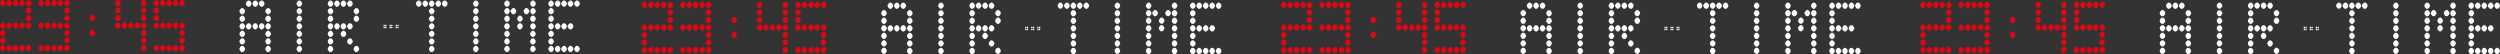
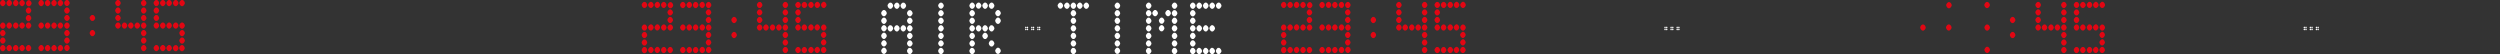
<svg xmlns="http://www.w3.org/2000/svg" xmlns:xlink="http://www.w3.org/1999/xlink" width="942.5" height="20.36">
  <rect width="100%" height="100%" fill="#333333" stroke="none" />
  <defs>
    <path d="m276.51,6.39l0.49,0a1.48,1.48 0 0 1 0.8,1.24a1.78,1.78 0 0 1 -0.8,1.06l-0.49,0a1.5,1.5 0 0 1 -0.8,-1.25a1.73,1.73 0 0 1 0.8,-1.05zm0,5.66l0.49,0a1.47,1.47 0 0 1 0.8,1.23a1.74,1.74 0 0 1 -0.8,1.07l-0.49,0a1.48,1.48 0 0 1 -0.8,-1.24a1.72,1.72 0 0 1 0.8,-1.06z" id="B" />
    <path d="m252.52,0.81l0.48,0a1.5,1.5 0 0 1 0.8,1.24a1.7,1.7 0 0 1 -0.8,1.06l-0.49,0a1.47,1.47 0 0 1 -0.8,-1.23a1.71,1.71 0 0 1 0.81,-1.07z" id="C" />
    <path d="m252.45,9.22l0.48,0a1.47,1.47 0 0 1 0.82,1.23a1.77,1.77 0 0 1 -0.82,1.07l-0.48,0a1.51,1.51 0 0 1 -0.81,-1.24a1.77,1.77 0 0 1 0.81,-1.06z" id="D" />
    <path d="m242.71,9.24l0.49,0a1.47,1.47 0 0 1 0.8,1.23a1.71,1.71 0 0 1 -0.8,1.07l-0.49,0a1.5,1.5 0 0 1 -0.8,-1.25a1.68,1.68 0 0 1 0.8,-1.05z" id="E" />
    <path d="m266.89,0.74l0.49,0a1.51,1.51 0 0 1 0.8,1.24a1.76,1.76 0 0 1 -0.8,1.06l-0.49,0a1.48,1.48 0 0 1 -0.81,-1.23a1.72,1.72 0 0 1 0.81,-1.07z" id="F" />
    <path d="m266.92,17.65l0.5,0a1.52,1.52 0 0 1 0.8,1.25a1.77,1.77 0 0 1 -0.8,1.05l-0.5,0a1.47,1.47 0 0 1 -0.8,-1.23a1.74,1.74 0 0 1 0.8,-1.07z" id="G" />
    <path d="m266.92,9.24l0.5,0a1.49,1.49 0 0 1 0.8,1.23a1.78,1.78 0 0 1 -0.8,1.07l-0.5,0a1.52,1.52 0 0 1 -0.8,-1.25a1.67,1.67 0 0 1 0.8,-1.05z" id="H" />
    <path d="m310.31,9.24l0.49,0a1.47,1.47 0 0 1 0.8,1.23a1.74,1.74 0 0 1 -0.8,1.07l-0.49,0a1.5,1.5 0 0 1 -0.8,-1.25a1.67,1.67 0 0 1 0.8,-1.05z" id="I" />
    <path d="m310.27,17.69l0.5,0a1.52,1.52 0 0 1 0.8,1.24a1.79,1.79 0 0 1 -0.8,1.06l-0.5,0a1.49,1.49 0 0 1 -0.8,-1.23a1.71,1.71 0 0 1 0.8,-1.07z" id="J" />
    <path d="m386.66,10.05l0.13,0a0.42,0.42 0 0 1 0.21,0.33a0.47,0.47 0 0 1 -0.21,0.28l-0.13,0a0.39,0.39 0 0 1 -0.21,-0.33a0.5,0.5 0 0 1 0.21,-0.28zm0,0.75l0.13,0a0.39,0.39 0 0 1 0.21,0.32a0.47,0.47 0 0 1 -0.21,0.28l-0.13,0a0.39,0.39 0 0 1 -0.21,-0.33a0.48,0.48 0 0 1 0.21,-0.27zm0.64,-0.75l0.13,0a0.42,0.42 0 0 1 0.21,0.33a0.47,0.47 0 0 1 -0.21,0.28l-0.13,0a0.39,0.39 0 0 1 -0.21,-0.33a0.5,0.5 0 0 1 0.21,-0.28zm0,0.75l0.13,0a0.39,0.39 0 0 1 0.21,0.32a0.47,0.47 0 0 1 -0.21,0.28l-0.13,0a0.39,0.39 0 0 1 -0.21,-0.33a0.48,0.48 0 0 1 0.21,-0.27z" id="K" />
    <path d="m391.23,10.05l0.13,0a0.42,0.42 0 0 1 0.21,0.33a0.47,0.47 0 0 1 -0.21,0.28l-0.13,0a0.4,0.4 0 0 1 -0.21,-0.33a0.5,0.5 0 0 1 0.21,-0.28zm0,0.75l0.13,0a0.39,0.39 0 0 1 0.21,0.32a0.47,0.47 0 0 1 -0.21,0.28l-0.13,0a0.39,0.39 0 0 1 -0.21,-0.33a0.48,0.48 0 0 1 0.21,-0.27zm0.64,-0.75l0.13,0a0.43,0.43 0 0 1 0.22,0.33a0.48,0.48 0 0 1 -0.22,0.28l-0.12,0a0.39,0.39 0 0 1 -0.22,-0.33a0.48,0.48 0 0 1 0.21,-0.28zm0,0.75l0.13,0a0.4,0.4 0 0 1 0.22,0.32a0.48,0.48 0 0 1 -0.22,0.28l-0.12,0a0.38,0.38 0 0 1 -0.22,-0.33a0.46,0.46 0 0 1 0.21,-0.27z" id="L" />
  </defs>
  <g>
    <title>Layer 1</title>
    <g id="svg_1" fill="#e20613">
      <path id="svg_2" d="m0.8,0l0.5,0a1.49,1.49 0 0 1 0.8,1.23a1.71,1.71 0 0 1 -0.8,1.07l-0.5,0a1.52,1.52 0 0 1 -0.8,-1.25a1.74,1.74 0 0 1 0.8,-1.05zm0,11.32l0.5,0a1.49,1.49 0 0 1 0.8,1.23a1.71,1.71 0 0 1 -0.8,1.07l-0.5,0a1.52,1.52 0 0 1 -0.8,-1.24a1.73,1.73 0 0 1 0.8,-1.06zm0,2.82l0.5,0a1.52,1.52 0 0 1 0.8,1.24a1.72,1.72 0 0 1 -0.8,1.06l-0.5,0a1.49,1.49 0 0 1 -0.8,-1.23a1.78,1.78 0 0 1 0.8,-1.07zm0,2.86l0.5,0a1.52,1.52 0 0 1 0.8,1.25a1.69,1.69 0 0 1 -0.8,1.05l-0.5,0a1.51,1.51 0 0 1 -0.8,-1.3a1.82,1.82 0 0 1 0.8,-1zm2.43,-17l0.49,0a1.48,1.48 0 0 1 0.81,1.23a1.76,1.76 0 0 1 -0.81,1.07l-0.49,0a1.51,1.51 0 0 1 -0.81,-1.25a1.72,1.72 0 0 1 0.81,-1.05zm0,8.49l0.49,0a1.46,1.46 0 0 1 0.81,1.23a1.74,1.74 0 0 1 -0.81,1.06l-0.49,0a1.5,1.5 0 0 1 -0.81,-1.24a1.74,1.74 0 0 1 0.81,-1.05zm0,8.48l0.49,0a1.51,1.51 0 0 1 0.81,1.25a1.74,1.74 0 0 1 -0.81,1.05l-0.49,0a1.5,1.5 0 0 1 -0.81,-1.27a1.79,1.79 0 0 1 0.81,-1l0,-0.03zm2.42,-16.97l0.5,0a1.49,1.49 0 0 1 0.85,1.23a1.78,1.78 0 0 1 -0.8,1.07l-0.5,0a1.52,1.52 0 0 1 -0.8,-1.25a1.74,1.74 0 0 1 0.75,-1.05zm0,8.49l0.5,0a1.47,1.47 0 0 1 0.85,1.23a1.76,1.76 0 0 1 -0.8,1.06l-0.5,0a1.51,1.51 0 0 1 -0.8,-1.24a1.77,1.77 0 0 1 0.75,-1.05zm0,8.48l0.5,0a1.52,1.52 0 0 1 0.85,1.25a1.77,1.77 0 0 1 -0.8,1.05l-0.5,0a1.51,1.51 0 0 1 -0.85,-1.27a1.82,1.82 0 0 1 0.8,-1l0,-0.03zm2.44,-16.97l0.48,0a1.48,1.48 0 0 1 0.81,1.23a1.76,1.76 0 0 1 -0.81,1.07l-0.48,0a1.5,1.5 0 0 1 -0.82,-1.25a1.73,1.73 0 0 1 0.82,-1.05zm0,8.49l0.48,0a1.46,1.46 0 0 1 0.81,1.23a1.74,1.74 0 0 1 -0.81,1.06l-0.48,0a1.49,1.49 0 0 1 -0.82,-1.24a1.76,1.76 0 0 1 0.82,-1.05zm0,8.48l0.48,0a1.51,1.51 0 0 1 0.81,1.25a1.74,1.74 0 0 1 -0.81,1.05l-0.48,0a1.49,1.49 0 0 1 -0.82,-1.27a1.81,1.81 0 0 1 0.82,-1l0,-0.03zm2.42,-14.15l0.49,0a1.5,1.5 0 0 1 0.8,1.24a1.76,1.76 0 0 1 -0.8,1.06l-0.49,0a1.48,1.48 0 0 1 -0.81,-1.23a1.72,1.72 0 0 1 0.81,-1.07zm0,2.83l0.49,0a1.5,1.5 0 0 1 0.8,1.25a1.77,1.77 0 0 1 -0.8,1.1l-0.49,0a1.51,1.51 0 0 1 -0.81,-1.29a1.76,1.76 0 0 1 0.81,-1.06zm0,11.32l0.49,0a1.5,1.5 0 0 1 0.8,1.25a1.77,1.77 0 0 1 -0.8,1.05l-0.49,0a1.5,1.5 0 0 1 -0.81,-1.27a1.76,1.76 0 0 1 0.81,-1l0,-0.03zm4.77,-16.97l0.49,0a1.47,1.47 0 0 1 0.8,1.23a1.71,1.71 0 0 1 -0.8,1.07l-0.49,0a1.5,1.5 0 0 1 -0.8,-1.25a1.7,1.7 0 0 1 0.8,-1.05zm0,8.49l0.49,0a1.45,1.45 0 0 1 0.8,1.23a1.69,1.69 0 0 1 -0.8,1.06l-0.49,0a1.5,1.5 0 0 1 -0.81,-1.24a1.78,1.78 0 0 1 0.81,-1.05zm0,8.48l0.49,0a1.5,1.5 0 0 1 0.8,1.25a1.69,1.69 0 0 1 -0.8,1.05l-0.49,0a1.5,1.5 0 0 1 -0.81,-1.27a1.83,1.83 0 0 1 0.81,-1l0,-0.03zm2.43,-16.97l0.48,0a1.48,1.48 0 0 1 0.81,1.23a1.76,1.76 0 0 1 -0.81,1.07l-0.48,0a1.52,1.52 0 0 1 -0.82,-1.25a1.77,1.77 0 0 1 0.82,-1.05zm0,8.49l0.48,0a1.46,1.46 0 0 1 0.81,1.23a1.74,1.74 0 0 1 -0.81,1.06l-0.48,0a1.51,1.51 0 0 1 -0.82,-1.24a1.8,1.8 0 0 1 0.82,-1.05zm0,8.48l0.48,0a1.51,1.51 0 0 1 0.81,1.25a1.74,1.74 0 0 1 -0.81,1.05l-0.48,0a1.51,1.51 0 0 1 -0.82,-1.27a1.85,1.85 0 0 1 0.82,-1l0,-0.03zm2.42,-16.97l0.49,0a1.47,1.47 0 0 1 0.8,1.23a1.74,1.74 0 0 1 -0.8,1.07l-0.49,0a1.5,1.5 0 0 1 -0.8,-1.25a1.74,1.74 0 0 1 0.8,-1.05zm0,8.49l0.49,0a1.45,1.45 0 0 1 0.8,1.23a1.72,1.72 0 0 1 -0.8,1.06l-0.49,0a1.48,1.48 0 0 1 -0.8,-1.24a1.77,1.77 0 0 1 0.8,-1.05zm0,8.48l0.49,0a1.5,1.5 0 0 1 0.8,1.25a1.73,1.73 0 0 1 -0.8,1.05l-0.49,0a1.48,1.48 0 0 1 -0.8,-1.24a1.82,1.82 0 0 1 0.8,-1.03l0,-0.03zm2.43,-16.97l0.44,0a1.47,1.47 0 0 1 0.82,1.23a1.81,1.81 0 0 1 -0.82,1.07l-0.48,0a1.51,1.51 0 0 1 -0.81,-1.25a1.72,1.72 0 0 1 0.85,-1.05zm0,8.49l0.44,0a1.45,1.45 0 0 1 0.82,1.23a1.79,1.79 0 0 1 -0.82,1.06l-0.48,0a1.5,1.5 0 0 1 -0.81,-1.24a1.74,1.74 0 0 1 0.85,-1.05zm0,8.48l0.44,0a1.5,1.5 0 0 1 0.82,1.25a1.8,1.8 0 0 1 -0.82,1.05l-0.48,0a1.5,1.5 0 0 1 -0.77,-1.27a1.79,1.79 0 0 1 0.81,-1l0,-0.03zm2.44,-14.15l0.49,0a1.51,1.51 0 0 1 0.81,1.24a1.77,1.77 0 0 1 -0.81,1.06l-0.49,0a1.47,1.47 0 0 1 -0.8,-1.23a1.71,1.71 0 0 1 0.8,-1.07zm0,2.83l0.49,0a1.51,1.51 0 0 1 0.81,1.25a1.78,1.78 0 0 1 -0.81,1l-0.49,0a1.5,1.5 0 0 1 -0.8,-1.24a1.74,1.74 0 0 1 0.8,-1.01zm0,5.67l0.49,0a1.48,1.48 0 0 1 0.81,1.23a1.8,1.8 0 0 1 -0.81,1.07l-0.49,0a1.5,1.5 0 0 1 -0.8,-1.24a1.66,1.66 0 0 1 0.8,-1.06zm0,2.82l0.49,0a1.51,1.51 0 0 1 0.81,1.24a1.8,1.8 0 0 1 -0.81,1.06l-0.49,0a1.47,1.47 0 0 1 -0.8,-1.23a1.71,1.71 0 0 1 0.8,-1.07zm9.6,-8.49l0.5,0a1.52,1.52 0 0 1 0.8,1.25a1.77,1.77 0 0 1 -0.8,1l-0.5,0a1.52,1.52 0 0 1 -0.8,-1.24a1.82,1.82 0 0 1 0.8,-1.01zm0,5.67l0.5,0a1.49,1.49 0 0 1 0.8,1.23a1.78,1.78 0 0 1 -0.8,1.07l-0.5,0a1.52,1.52 0 0 1 -0.8,-1.24a1.73,1.73 0 0 1 0.8,-1.06zm9.62,-11.32l0.5,0a1.49,1.49 0 0 1 0.8,1.23a1.71,1.71 0 0 1 -0.8,1.07l-0.5,0a1.52,1.52 0 0 1 -0.8,-1.25a1.74,1.74 0 0 1 0.8,-1.05zm0,2.82l0.5,0a1.52,1.52 0 0 1 0.8,1.24a1.69,1.69 0 0 1 -0.8,1.06l-0.5,0a1.49,1.49 0 0 1 -0.8,-1.23a1.78,1.78 0 0 1 0.8,-1.07zm0,2.83l0.5,0a1.52,1.52 0 0 1 0.8,1.25a1.69,1.69 0 0 1 -0.8,1l-0.5,0a1.52,1.52 0 0 1 -0.8,-1.24a1.82,1.82 0 0 1 0.8,-1.01zm0,2.84l0.5,0a1.47,1.47 0 0 1 0.8,1.23a1.69,1.69 0 0 1 -0.8,1.06l-0.5,0a1.51,1.51 0 0 1 -0.8,-1.24a1.77,1.77 0 0 1 0.8,-1.05zm2.44,0l0.48,0a1.46,1.46 0 0 1 0.86,1.23a1.74,1.74 0 0 1 -0.81,1.06l-0.48,0a1.49,1.49 0 0 1 -0.82,-1.24a1.76,1.76 0 0 1 0.77,-1.05zm2.42,0l0.49,0a1.45,1.45 0 0 1 0.8,1.23a1.76,1.76 0 0 1 -0.8,1.06l-0.49,0a1.5,1.5 0 0 1 -0.81,-1.24a1.78,1.78 0 0 1 0.81,-1.05zm2.43,0l0.49,0a1.47,1.47 0 0 1 0.82,1.23a1.79,1.79 0 0 1 -0.82,1.06l-0.48,0a1.51,1.51 0 0 1 -0.82,-1.24a1.8,1.8 0 0 1 0.81,-1.05zm2.42,-8.49l0.49,0a1.47,1.47 0 0 1 0.8,1.23a1.74,1.74 0 0 1 -0.8,1.07l-0.49,0a1.5,1.5 0 0 1 -0.8,-1.25a1.67,1.67 0 0 1 0.8,-1.05zm0,2.82l0.49,0a1.5,1.5 0 0 1 0.8,1.24a1.72,1.72 0 0 1 -0.8,1.06l-0.49,0a1.47,1.47 0 0 1 -0.8,-1.23a1.71,1.71 0 0 1 0.8,-1.07zm0,2.83l0.49,0a1.5,1.5 0 0 1 0.8,1.25a1.73,1.73 0 0 1 -0.8,1l-0.49,0a1.5,1.5 0 0 1 -0.8,-1.24a1.74,1.74 0 0 1 0.8,-1.01zm0,2.84l0.49,0a1.45,1.45 0 0 1 0.8,1.23a1.72,1.72 0 0 1 -0.8,1.06l-0.49,0a1.48,1.48 0 0 1 -0.8,-1.24a1.69,1.69 0 0 1 0.8,-1.05zm0,2.83l0.49,0a1.47,1.47 0 0 1 0.8,1.23a1.74,1.74 0 0 1 -0.8,1.07l-0.49,0a1.5,1.5 0 0 1 -0.8,-1.24a1.66,1.66 0 0 1 0.8,-1.06zm0,2.82l0.49,0a1.5,1.5 0 0 1 0.8,1.24a1.75,1.75 0 0 1 -0.8,1.06l-0.49,0a1.47,1.47 0 0 1 -0.8,-1.23a1.71,1.71 0 0 1 0.8,-1.07zm0,2.83l0.49,0a1.5,1.5 0 0 1 0.8,1.25a1.73,1.73 0 0 1 -0.8,1.05l-0.49,0a1.48,1.48 0 0 1 -0.8,-1.24a1.74,1.74 0 0 1 0.8,-1.03l0,-0.03zm4.77,-16.97l0.49,0a1.48,1.48 0 0 1 0.81,1.23a1.72,1.72 0 0 1 -0.81,1.07l-0.49,0a1.5,1.5 0 0 1 -0.8,-1.25a1.74,1.74 0 0 1 0.8,-1.05zm0,2.82l0.49,0a1.51,1.51 0 0 1 0.81,1.24a1.7,1.7 0 0 1 -0.81,1.06l-0.49,0a1.47,1.47 0 0 1 -0.8,-1.23a1.78,1.78 0 0 1 0.8,-1.07zm0,2.83l0.49,0a1.51,1.51 0 0 1 0.81,1.25a1.71,1.71 0 0 1 -0.81,1l-0.49,0a1.5,1.5 0 0 1 -0.8,-1.24a1.82,1.82 0 0 1 0.8,-1.01zm0,2.84l0.49,0a1.46,1.46 0 0 1 0.81,1.23a1.7,1.7 0 0 1 -0.81,1.06l-0.49,0a1.48,1.48 0 0 1 -0.8,-1.24a1.77,1.77 0 0 1 0.8,-1.05zm0,8.48l0.49,0a1.51,1.51 0 0 1 0.81,1.25a1.71,1.71 0 0 1 -0.81,1.05l-0.49,0a1.48,1.48 0 0 1 -0.8,-1.27a1.82,1.82 0 0 1 0.8,-1l0,-0.03zm2.43,-16.97l0.48,0a1.47,1.47 0 0 1 0.82,1.23a1.77,1.77 0 0 1 -0.82,1.07l-0.48,0a1.51,1.51 0 0 1 -0.81,-1.25a1.72,1.72 0 0 1 0.81,-1.05zm0,8.49l0.48,0a1.45,1.45 0 0 1 0.82,1.23a1.75,1.75 0 0 1 -0.82,1.06l-0.48,0a1.5,1.5 0 0 1 -0.81,-1.24a1.74,1.74 0 0 1 0.81,-1.05zm0,8.48l0.48,0a1.5,1.5 0 0 1 0.82,1.25a1.76,1.76 0 0 1 -0.82,1.05l-0.48,0a1.5,1.5 0 0 1 -0.81,-1.27a1.79,1.79 0 0 1 0.81,-1l0,-0.03zm2.42,-16.97l0.45,0a1.48,1.48 0 0 1 0.81,1.23a1.76,1.76 0 0 1 -0.81,1.07l-0.49,0a1.52,1.52 0 0 1 -0.8,-1.25a1.74,1.74 0 0 1 0.84,-1.05zm0,8.49l0.45,0a1.46,1.46 0 0 1 0.81,1.23a1.74,1.74 0 0 1 -0.81,1.06l-0.49,0a1.51,1.51 0 0 1 -0.8,-1.24a1.77,1.77 0 0 1 0.84,-1.05zm0,8.48l0.45,0a1.51,1.51 0 0 1 0.81,1.25a1.74,1.74 0 0 1 -0.81,1.05l-0.49,0a1.51,1.51 0 0 1 -0.8,-1.24a1.82,1.82 0 0 1 0.84,-1.03l0,-0.03zm2.45,-16.97l0.48,0a1.47,1.47 0 0 1 0.82,1.23a1.74,1.74 0 0 1 -0.82,1.07l-0.48,0a1.51,1.51 0 0 1 -0.81,-1.25a1.72,1.72 0 0 1 0.81,-1.05zm0,8.49l0.48,0a1.45,1.45 0 0 1 0.82,1.23a1.72,1.72 0 0 1 -0.82,1.06l-0.48,0a1.5,1.5 0 0 1 -0.81,-1.24a1.74,1.74 0 0 1 0.81,-1.05zm0,8.51l0.48,0a1.5,1.5 0 0 1 0.82,1.25a1.72,1.72 0 0 1 -0.82,1.05l-0.48,0a1.5,1.5 0 0 1 -0.83,-1.3a1.79,1.79 0 0 1 0.83,-1zm2.4,-17l0.5,0a1.49,1.49 0 0 1 0.8,1.23a1.78,1.78 0 0 1 -0.8,1.07l-0.5,0a1.52,1.52 0 0 1 -0.8,-1.25a1.67,1.67 0 0 1 0.8,-1.05zm0,11.32l0.5,0a1.49,1.49 0 0 1 0.8,1.23a1.78,1.78 0 0 1 -0.8,1.07l-0.5,0a1.52,1.52 0 0 1 -0.8,-1.24a1.66,1.66 0 0 1 0.8,-1.06zm0,2.82l0.5,0a1.52,1.52 0 0 1 0.8,1.24a1.79,1.79 0 0 1 -0.8,1.06l-0.5,0a1.49,1.49 0 0 1 -0.8,-1.23a1.71,1.71 0 0 1 0.8,-1.07zm-57.79,-14.06l0.5,0a1.51,1.51 0 0 1 0.8,1.24a1.71,1.71 0 0 1 -0.8,1.05l-0.5,0a1.46,1.46 0 0 1 -0.8,-1.22a1.68,1.68 0 0 1 0.8,-1.07z" />
      <path id="svg_3" d="m10.55,8.49l0.45,0a1.46,1.46 0 0 1 0.81,1.23a1.74,1.74 0 0 1 -0.81,1.06l-0.48,0a1.49,1.49 0 0 1 -0.82,-1.24a1.72,1.72 0 0 1 0.85,-1.05zm-9.75,0.01l0.5,0a1.49,1.49 0 0 1 0.8,1.23a1.71,1.71 0 0 1 -0.8,1.07l-0.5,0a1.51,1.51 0 0 1 -0.8,-1.24a1.76,1.76 0 0 1 0.8,-1.06zm24.2,-8.5l0.49,0a1.51,1.51 0 0 1 0.81,1.25a1.72,1.72 0 0 1 -0.81,1l-0.49,0a1.45,1.45 0 0 1 -0.8,-1.23a1.74,1.74 0 0 1 0.8,-1.02zm0,16.92l0.49,0a1.5,1.5 0 0 1 0.8,1.24a1.79,1.79 0 0 1 -0.8,1.06l-0.49,0a1.48,1.48 0 0 1 -0.79,-1.22a1.72,1.72 0 0 1 0.79,-1.08zm0,-8.42l0.49,0a1.47,1.47 0 0 1 0.8,1.23a1.78,1.78 0 0 1 -0.8,1.07l-0.49,0a1.5,1.5 0 0 1 -0.81,-1.24a1.7,1.7 0 0 1 0.81,-1.06zm43.4,0l0.5,0a1.49,1.49 0 0 1 0.8,1.23a1.78,1.78 0 0 1 -0.8,1.07l-0.5,0a1.51,1.51 0 0 1 -0.8,-1.24a1.69,1.69 0 0 1 0.8,-1.06zm-0.03,8.5l0.49,0a1.48,1.48 0 0 1 0.8,1.24a1.73,1.73 0 0 1 -0.8,1.05l-0.49,0a1.46,1.46 0 0 1 -0.81,-1.29a1.74,1.74 0 0 1 0.81,-1z" />
    </g>
-     <path id="svg_4" fill="#fff" d="m144.76,9.32l0.13,0a0.39,0.39 0 0 1 0.21,0.32a0.47,0.47 0 0 1 -0.21,0.28l-0.13,0a0.38,0.38 0 0 1 -0.22,-0.32a0.45,0.45 0 0 1 0.22,-0.28zm0,0.74l0.13,0a0.4,0.4 0 0 1 0.21,0.33a0.47,0.47 0 0 1 -0.21,0.28l-0.13,0a0.41,0.41 0 0 1 -0.22,-0.33a0.45,0.45 0 0 1 0.22,-0.28zm0.63,-0.74l0.13,0a0.4,0.4 0 0 1 0.22,0.32a0.53,0.53 0 0 1 -0.22,0.28l-0.13,0a0.39,0.39 0 0 1 -0.21,-0.32a0.47,0.47 0 0 1 0.21,-0.28zm0,0.74l0.13,0a0.42,0.42 0 0 1 0.22,0.33a0.53,0.53 0 0 1 -0.22,0.28l-0.13,0a0.42,0.42 0 0 1 -0.21,-0.33a0.47,0.47 0 0 1 0.21,-0.28zm1.61,-0.74l0.13,0a0.39,0.39 0 0 1 0.21,0.32a0.47,0.47 0 0 1 -0.21,0.28l-0.13,0a0.39,0.39 0 0 1 -0.21,-0.32a0.47,0.47 0 0 1 0.21,-0.28zm0,0.74l0.13,0a0.4,0.4 0 0 1 0.21,0.33a0.47,0.47 0 0 1 -0.21,0.28l-0.13,0a0.42,0.42 0 0 1 -0.21,-0.33a0.47,0.47 0 0 1 0.21,-0.28zm0.64,-0.74l0.12,0a0.38,0.38 0 0 1 0.22,0.32a0.45,0.45 0 0 1 -0.22,0.28l-0.12,0a0.38,0.38 0 0 1 -0.22,-0.32a0.45,0.45 0 0 1 0.26,-0.28l-0.04,0zm0,0.74l0.12,0a0.39,0.39 0 0 1 0.22,0.33a0.45,0.45 0 0 1 -0.22,0.28l-0.12,0a0.41,0.41 0 0 1 -0.22,-0.33a0.45,0.45 0 0 1 0.26,-0.28l-0.04,0zm1.68,-0.74l0.13,0a0.39,0.39 0 0 1 0.21,0.32a0.47,0.47 0 0 1 -0.21,0.28l-0.13,0a0.39,0.39 0 0 1 -0.21,-0.32a0.47,0.47 0 0 1 0.21,-0.28zm0,0.74l0.13,0a0.4,0.4 0 0 1 0.21,0.33a0.47,0.47 0 0 1 -0.21,0.28l-0.13,0a0.42,0.42 0 0 1 -0.21,-0.33a0.47,0.47 0 0 1 0.21,-0.28zm0.64,-0.74l0.13,0a0.39,0.39 0 0 1 0.21,0.32a0.47,0.47 0 0 1 -0.21,0.28l-0.09,0a0.4,0.4 0 0 1 -0.22,-0.32a0.48,0.48 0 0 1 0.22,-0.28l-0.04,0zm0,0.74l0.13,0a0.4,0.4 0 0 1 0.21,0.33a0.47,0.47 0 0 1 -0.21,0.28l-0.09,0a0.43,0.43 0 0 1 -0.22,-0.33a0.48,0.48 0 0 1 0.22,-0.28l-0.04,0zm-58.88,-7l0.5,0a1.53,1.53 0 0 1 0.8,1.25a1.64,1.64 0 0 1 -0.8,1.06l-0.5,0a1.48,1.48 0 0 1 -0.81,-1.23a1.78,1.78 0 0 1 0.81,-1.08zm0,2.85l0.5,0a1.53,1.53 0 0 1 0.8,1.25a1.74,1.74 0 0 1 -0.8,1.07l-0.5,0a1.52,1.52 0 0 1 -0.81,-1.23a1.79,1.79 0 0 1 0.81,-1.09zm0,2.86l0.5,0a1.48,1.48 0 0 1 0.8,1.23a1.73,1.73 0 0 1 -0.8,1.08l-0.5,0a1.52,1.52 0 0 1 -0.81,-1.25a1.74,1.74 0 0 1 0.81,-1.06zm0,2.85l0.5,0a1.49,1.49 0 0 1 0.8,1.23a1.7,1.7 0 0 1 -0.8,1.08l-0.5,0a1.51,1.51 0 0 1 -0.81,-1.25a1.71,1.71 0 0 1 0.81,-1.06zm0,2.83l0.5,0a1.54,1.54 0 0 1 0.8,1.26a1.74,1.74 0 0 1 -0.8,1.06l-0.5,0a1.48,1.48 0 0 1 -0.81,-1.24a1.81,1.81 0 0 1 0.81,-1.08zm0,2.86l0.5,0a1.52,1.52 0 0 1 0.8,1.25a1.72,1.72 0 0 1 -0.8,1.06l-0.5,0a1.51,1.51 0 0 1 -0.81,-1.25a1.77,1.77 0 0 1 0.81,-1.06zm2.45,-17.09l0.47,0a1.48,1.48 0 0 1 0.82,1.24a1.82,1.82 0 0 1 -0.82,1.08l-0.48,0a1.53,1.53 0 0 1 -0.83,-1.25a1.76,1.76 0 0 1 0.84,-1.07zm0,8.55l0.47,0a1.46,1.46 0 0 1 0.83,1.23a1.79,1.79 0 0 1 -0.83,1.08l-0.48,0a1.53,1.53 0 0 1 -0.83,-1.25a1.76,1.76 0 0 1 0.84,-1.06zm2.47,-8.55l0.5,0a1.48,1.48 0 0 1 0.81,1.24a1.89,1.89 0 0 1 -0.81,1.08l-0.5,0a1.52,1.52 0 0 1 -0.81,-1.25a1.77,1.77 0 0 1 0.81,-1.07zm0,8.55l0.5,0a1.47,1.47 0 0 1 0.77,1.23a1.86,1.86 0 0 1 -0.81,1.08l-0.46,0a1.52,1.52 0 0 1 -0.81,-1.25a1.77,1.77 0 0 1 0.81,-1.06zm2.41,-8.55l0.48,0a1.48,1.48 0 0 1 0.82,1.24a1.79,1.79 0 0 1 -0.82,1.08l-0.48,0a1.52,1.52 0 0 1 -0.82,-1.25a1.74,1.74 0 0 1 0.82,-1.07zm0,8.55l0.48,0a1.46,1.46 0 0 1 0.82,1.23a1.76,1.76 0 0 1 -0.82,1.08l-0.48,0a1.52,1.52 0 0 1 -0.82,-1.25a1.75,1.75 0 0 1 0.82,-1.06zm2.43,-5.71l0.5,0a1.52,1.52 0 0 1 0.81,1.25a1.68,1.68 0 0 1 -0.81,1.06l-0.5,0a1.49,1.49 0 0 1 -0.8,-1.23a1.73,1.73 0 0 1 0.8,-1.08zm0,2.85l0.5,0a1.52,1.52 0 0 1 0.81,1.25a1.79,1.79 0 0 1 -0.81,1.07l-0.5,0a1.53,1.53 0 0 1 -0.84,-1.23a1.74,1.74 0 0 1 0.84,-1.09zm0,2.86l0.5,0a1.47,1.47 0 0 1 0.81,1.23a1.78,1.78 0 0 1 -0.81,1.08l-0.5,0a1.53,1.53 0 0 1 -0.8,-1.25a1.69,1.69 0 0 1 0.8,-1.06zm0,2.85l0.5,0a1.48,1.48 0 0 1 0.81,1.23a1.75,1.75 0 0 1 -0.81,1.08l-0.5,0a1.52,1.52 0 0 1 -0.8,-1.25a1.66,1.66 0 0 1 0.8,-1.06zm0,2.83l0.5,0a1.53,1.53 0 0 1 0.81,1.26a1.79,1.79 0 0 1 -0.81,1.06l-0.5,0a1.49,1.49 0 0 1 -0.8,-1.24a1.76,1.76 0 0 1 0.8,-1.08zm0,2.86l0.5,0a1.51,1.51 0 0 1 0.81,1.25a1.77,1.77 0 0 1 -0.81,1.06l-0.5,0a1.52,1.52 0 0 1 -0.8,-1.25a1.72,1.72 0 0 1 0.8,-1.06zm11.76,-17.09l0.49,0a1.48,1.48 0 0 1 0.81,1.24a1.81,1.81 0 0 1 -0.81,1.08l-0.49,0a1.52,1.52 0 0 1 -0.81,-1.25a1.73,1.73 0 0 1 0.81,-1.07zm0,2.84l0.49,0a1.52,1.52 0 0 1 0.81,1.25a1.68,1.68 0 0 1 -0.81,1.06l-0.49,0a1.48,1.48 0 0 1 -0.81,-1.23a1.78,1.78 0 0 1 0.81,-1.08zm0,2.85l0.49,0a1.52,1.52 0 0 1 0.81,1.25a1.79,1.79 0 0 1 -0.81,1.07l-0.49,0a1.52,1.52 0 0 1 -0.81,-1.23a1.79,1.79 0 0 1 0.81,-1.09zm0,2.86l0.49,0a1.47,1.47 0 0 1 0.81,1.23a1.78,1.78 0 0 1 -0.81,1.08l-0.49,0a1.52,1.52 0 0 1 -0.81,-1.25a1.74,1.74 0 0 1 0.81,-1.06zm0,2.85l0.49,0a1.48,1.48 0 0 1 0.81,1.23a1.75,1.75 0 0 1 -0.81,1.08l-0.49,0a1.51,1.51 0 0 1 -0.81,-1.25a1.71,1.71 0 0 1 0.81,-1.06zm0,2.83l0.49,0a1.53,1.53 0 0 1 0.81,1.26a1.79,1.79 0 0 1 -0.81,1.06l-0.49,0a1.48,1.48 0 0 1 -0.81,-1.24a1.81,1.81 0 0 1 0.81,-1.08zm0,2.86l0.49,0a1.51,1.51 0 0 1 0.81,1.25a1.77,1.77 0 0 1 -0.81,1.06l-0.49,0a1.51,1.51 0 0 1 -0.81,-1.25a1.77,1.77 0 0 1 0.81,-1.06zm11.75,-17.09l0.5,0a1.49,1.49 0 0 1 0.8,1.24a1.76,1.76 0 0 1 -0.8,1.08l-0.5,0a1.52,1.52 0 0 1 -0.81,-1.25a1.73,1.73 0 0 1 0.81,-1.07zm0,2.84l0.5,0a1.53,1.53 0 0 1 0.8,1.25a1.64,1.64 0 0 1 -0.8,1.06l-0.5,0a1.48,1.48 0 0 1 -0.81,-1.23a1.78,1.78 0 0 1 0.81,-1.08zm0,2.85l0.5,0a1.53,1.53 0 0 1 0.8,1.25a1.74,1.74 0 0 1 -0.8,1.07l-0.5,0a1.52,1.52 0 0 1 -0.81,-1.23a1.79,1.79 0 0 1 0.81,-1.09zm0,2.86l0.5,0a1.48,1.48 0 0 1 0.8,1.23a1.73,1.73 0 0 1 -0.8,1.08l-0.5,0a1.52,1.52 0 0 1 -0.81,-1.25a1.74,1.74 0 0 1 0.81,-1.06zm0,2.85l0.5,0a1.49,1.49 0 0 1 0.8,1.23a1.7,1.7 0 0 1 -0.8,1.08l-0.5,0a1.51,1.51 0 0 1 -0.81,-1.25a1.71,1.71 0 0 1 0.81,-1.06zm0,2.83l0.5,0a1.54,1.54 0 0 1 0.8,1.26a1.74,1.74 0 0 1 -0.8,1.06l-0.5,0a1.48,1.48 0 0 1 -0.81,-1.24a1.81,1.81 0 0 1 0.81,-1.08zm0,2.86l0.5,0a1.52,1.52 0 0 1 0.8,1.25a1.72,1.72 0 0 1 -0.8,1.06l-0.5,0a1.51,1.51 0 0 1 -0.81,-1.25a1.77,1.77 0 0 1 0.81,-1.06zm2.45,-17.09l0.48,0a1.48,1.48 0 0 1 0.82,1.24a1.79,1.79 0 0 1 -0.82,1.08l-0.48,0a1.52,1.52 0 0 1 -0.8,-1.25a1.71,1.71 0 0 1 0.8,-1.07zm0,8.55l0.48,0a1.46,1.46 0 0 1 0.82,1.23a1.76,1.76 0 0 1 -0.82,1.08l-0.48,0a1.52,1.52 0 0 1 -0.8,-1.25a1.72,1.72 0 0 1 0.8,-1.06zm2.43,-8.55l0.5,0a1.48,1.48 0 0 1 0.81,1.24a1.85,1.85 0 0 1 -0.81,1.08l-0.5,0a1.52,1.52 0 0 1 -0.81,-1.25a1.8,1.8 0 0 1 0.81,-1.07zm0,8.55l0.5,0a1.47,1.47 0 0 1 0.81,1.23a1.82,1.82 0 0 1 -0.81,1.08l-0.5,0a1.52,1.52 0 0 1 -0.81,-1.25a1.81,1.81 0 0 1 0.81,-1.06zm0,2.85l0.5,0a1.48,1.48 0 0 1 0.81,1.23a1.79,1.79 0 0 1 -0.81,1.08l-0.5,0a1.51,1.51 0 0 1 -0.81,-1.25a1.78,1.78 0 0 1 0.81,-1.06zm2.45,-11.4l0.48,0a1.49,1.49 0 0 1 0.84,1.24a1.84,1.84 0 0 1 -0.83,1.08l-0.48,0a1.52,1.52 0 0 1 -0.82,-1.25a1.74,1.74 0 0 1 0.81,-1.07zm0,8.55l0.48,0a1.48,1.48 0 0 1 0.84,1.23a1.81,1.81 0 0 1 -0.83,1.08l-0.48,0a1.52,1.52 0 0 1 -0.82,-1.25a1.75,1.75 0 0 1 0.81,-1.06zm0,5.68l0.48,0a1.53,1.53 0 0 1 0.83,1.26a1.82,1.82 0 0 1 -0.83,1.06l-0.48,0a1.48,1.48 0 0 1 -0.82,-1.24a1.82,1.82 0 0 1 0.82,-1.08zm2.43,-11.39l0.5,0a1.52,1.52 0 0 1 0.81,1.25a1.68,1.68 0 0 1 -0.81,1.06l-0.5,0a1.49,1.49 0 0 1 -0.8,-1.23a1.73,1.73 0 0 1 0.8,-1.08zm0,2.85l0.5,0a1.52,1.52 0 0 1 0.81,1.25a1.79,1.79 0 0 1 -0.81,1.07l-0.5,0a1.53,1.53 0 0 1 -0.8,-1.25a1.74,1.74 0 0 1 0.8,-1.07zm0,11.4l0.5,0a1.51,1.51 0 0 1 0.81,1.25a1.77,1.77 0 0 1 -0.81,1.06l-0.5,0a1.52,1.52 0 0 1 -0.8,-1.25a1.72,1.72 0 0 1 0.8,-1.06zm23.51,-17.09l0.5,0a1.49,1.49 0 0 1 0.8,1.24a1.76,1.76 0 0 1 -0.8,1.08l-0.5,0a1.52,1.52 0 0 1 -0.81,-1.25a1.73,1.73 0 0 1 0.81,-1.07zm2.45,0l0.48,0a1.48,1.48 0 0 1 0.82,1.24a1.79,1.79 0 0 1 -0.82,1.08l-0.48,0a1.52,1.52 0 0 1 -0.82,-1.25a1.71,1.71 0 0 1 0.82,-1.07zm2.43,0l0.5,0a1.48,1.48 0 0 1 0.81,1.24a1.85,1.85 0 0 1 -0.81,1.08l-0.5,0a1.51,1.51 0 0 1 -0.8,-1.25a1.75,1.75 0 0 1 0.8,-1.07zm0,2.84l0.5,0a1.52,1.52 0 0 1 0.81,1.25a1.72,1.72 0 0 1 -0.81,1.06l-0.5,0a1.47,1.47 0 0 1 -0.8,-1.23a1.8,1.8 0 0 1 0.8,-1.08zm0,2.85l0.5,0a1.52,1.52 0 0 1 0.81,1.25a1.83,1.83 0 0 1 -0.81,1.07l-0.5,0a1.51,1.51 0 0 1 -0.8,-1.23a1.81,1.81 0 0 1 0.8,-1.09zm0,2.86l0.5,0a1.47,1.47 0 0 1 0.81,1.23a1.82,1.82 0 0 1 -0.81,1.08l-0.5,0a1.51,1.51 0 0 1 -0.8,-1.25a1.76,1.76 0 0 1 0.8,-1.06zm0,2.85l0.5,0a1.48,1.48 0 0 1 0.81,1.23a1.79,1.79 0 0 1 -0.81,1.08l-0.5,0a1.5,1.5 0 0 1 -0.8,-1.25a1.73,1.73 0 0 1 0.8,-1.06zm0,2.83l0.5,0a1.53,1.53 0 0 1 0.81,1.26a1.83,1.83 0 0 1 -0.81,1.06l-0.5,0a1.47,1.47 0 0 1 -0.8,-1.24a1.83,1.83 0 0 1 0.8,-1.08zm0,2.86l0.5,0a1.51,1.51 0 0 1 0.81,1.25a1.8,1.8 0 0 1 -0.81,1.06l-0.5,0a1.5,1.5 0 0 1 -0.8,-1.25a1.79,1.79 0 0 1 0.8,-1.06zm2.5,-17.09l0.48,0a1.49,1.49 0 0 1 0.83,1.24a1.84,1.84 0 0 1 -0.83,1.08l-0.48,0a1.52,1.52 0 0 1 -0.82,-1.25a1.74,1.74 0 0 1 0.82,-1.07zm2.44,0l0.49,0a1.48,1.48 0 0 1 0.81,1.24a1.81,1.81 0 0 1 -0.81,1.08l-0.49,0a1.52,1.52 0 0 1 -0.81,-1.25a1.66,1.66 0 0 1 0.76,-1.07l0.05,0zm11.7,0l0.5,0a1.49,1.49 0 0 1 0.8,1.24a1.83,1.83 0 0 1 -0.8,1.08l-0.5,0a1.52,1.52 0 0 1 -0.81,-1.25a1.73,1.73 0 0 1 0.81,-1.07zm0,2.84l0.5,0a1.53,1.53 0 0 1 0.8,1.25a1.7,1.7 0 0 1 -0.8,1.06l-0.5,0a1.48,1.48 0 0 1 -0.81,-1.23a1.78,1.78 0 0 1 0.81,-1.08zm0,2.85l0.5,0a1.53,1.53 0 0 1 0.8,1.25a1.81,1.81 0 0 1 -0.8,1.07l-0.5,0a1.52,1.52 0 0 1 -0.81,-1.23a1.79,1.79 0 0 1 0.81,-1.09zm0,2.86l0.5,0a1.48,1.48 0 0 1 0.8,1.23a1.8,1.8 0 0 1 -0.8,1.08l-0.5,0a1.52,1.52 0 0 1 -0.81,-1.25a1.74,1.74 0 0 1 0.81,-1.06zm0,2.85l0.5,0a1.49,1.49 0 0 1 0.8,1.23a1.78,1.78 0 0 1 -0.8,1.08l-0.5,0a1.51,1.51 0 0 1 -0.81,-1.25a1.71,1.71 0 0 1 0.81,-1.06zm0,2.83l0.5,0a1.54,1.54 0 0 1 0.8,1.26a1.82,1.82 0 0 1 -0.8,1.06l-0.5,0a1.48,1.48 0 0 1 -0.81,-1.24a1.81,1.81 0 0 1 0.81,-1.08zm0,2.86l0.5,0a1.52,1.52 0 0 1 0.8,1.25a1.79,1.79 0 0 1 -0.8,1.06l-0.5,0a1.51,1.51 0 0 1 -0.81,-1.25a1.77,1.77 0 0 1 0.81,-1.06zm11.75,-17.09l0.5,0a1.48,1.48 0 0 1 0.81,1.24a1.81,1.81 0 0 1 -0.81,1.08l-0.5,0a1.52,1.52 0 0 1 -0.81,-1.25a1.73,1.73 0 0 1 0.81,-1.07zm0,2.84l0.5,0a1.52,1.52 0 0 1 0.81,1.25a1.68,1.68 0 0 1 -0.81,1.06l-0.5,0a1.48,1.48 0 0 1 -0.81,-1.23a1.78,1.78 0 0 1 0.81,-1.08zm0,2.85l0.5,0a1.52,1.52 0 0 1 0.81,1.25a1.79,1.79 0 0 1 -0.81,1.07l-0.5,0a1.52,1.52 0 0 1 -0.81,-1.23a1.79,1.79 0 0 1 0.81,-1.09zm0,2.86l0.5,0a1.47,1.47 0 0 1 0.81,1.23a1.78,1.78 0 0 1 -0.81,1.08l-0.5,0a1.52,1.52 0 0 1 -0.81,-1.25a1.74,1.74 0 0 1 0.81,-1.06zm0,2.85l0.5,0a1.48,1.48 0 0 1 0.81,1.23a1.75,1.75 0 0 1 -0.81,1.08l-0.5,0a1.51,1.51 0 0 1 -0.81,-1.25a1.71,1.71 0 0 1 0.81,-1.06zm0,2.83l0.5,0a1.53,1.53 0 0 1 0.81,1.26a1.79,1.79 0 0 1 -0.81,1.06l-0.5,0a1.48,1.48 0 0 1 -0.81,-1.24a1.81,1.81 0 0 1 0.81,-1.08zm0,2.86l0.5,0a1.51,1.51 0 0 1 0.81,1.25a1.77,1.77 0 0 1 -0.81,1.06l-0.5,0a1.51,1.51 0 0 1 -0.81,-1.25a1.77,1.77 0 0 1 0.81,-1.06zm2.45,-14.25l0.48,0a1.52,1.52 0 0 1 0.82,1.25a1.66,1.66 0 0 1 -0.82,1.06l-0.48,0a1.47,1.47 0 0 1 -0.82,-1.23a1.76,1.76 0 0 1 0.82,-1.08zm2.43,2.85l0.5,0a1.52,1.52 0 0 1 0.81,1.25a1.79,1.79 0 0 1 -0.81,1.07l-0.5,0a1.53,1.53 0 0 1 -0.77,-1.23a1.81,1.81 0 0 1 0.77,-1.09zm0,2.86l0.5,0a1.47,1.47 0 0 1 0.81,1.23a1.78,1.78 0 0 1 -0.81,1.08l-0.5,0a1.53,1.53 0 0 1 -0.8,-1.25a1.76,1.76 0 0 1 0.8,-1.06zm2.45,-5.71l0.49,0a1.54,1.54 0 0 1 0.82,1.25a1.73,1.73 0 0 1 -0.82,1.06l-0.49,0a1.47,1.47 0 0 1 -0.82,-1.23a1.79,1.79 0 0 1 0.82,-1.08zm2.44,-2.84l0.49,0a1.48,1.48 0 0 1 0.85,1.24a1.81,1.81 0 0 1 -0.81,1.08l-0.49,0a1.52,1.52 0 0 1 -0.81,-1.25a1.66,1.66 0 0 1 0.77,-1.07zm0,2.84l0.49,0a1.52,1.52 0 0 1 0.85,1.25a1.68,1.68 0 0 1 -0.81,1.06l-0.49,0a1.48,1.48 0 0 1 -0.81,-1.23a1.71,1.71 0 0 1 0.77,-1.08zm0,2.85l0.49,0a1.52,1.52 0 0 1 0.85,1.25a1.79,1.79 0 0 1 -0.81,1.07l-0.49,0a1.52,1.52 0 0 1 -0.85,-1.23a1.72,1.72 0 0 1 0.81,-1.09zm0,2.86l0.49,0a1.47,1.47 0 0 1 0.85,1.23a1.78,1.78 0 0 1 -0.81,1.08l-0.49,0a1.52,1.52 0 0 1 -0.81,-1.25a1.67,1.67 0 0 1 0.77,-1.06zm0,2.85l0.49,0a1.48,1.48 0 0 1 0.81,1.23a1.75,1.75 0 0 1 -0.81,1.08l-0.49,0a1.51,1.51 0 0 1 -0.81,-1.25a1.64,1.64 0 0 1 0.81,-1.06zm0,2.83l0.49,0a1.53,1.53 0 0 1 0.81,1.26a1.79,1.79 0 0 1 -0.81,1.06l-0.49,0a1.48,1.48 0 0 1 -0.81,-1.24a1.74,1.74 0 0 1 0.81,-1.08zm0,2.86l0.49,0a1.51,1.51 0 0 1 0.81,1.25a1.77,1.77 0 0 1 -0.81,1.06l-0.49,0a1.51,1.51 0 0 1 -0.81,-1.25a1.69,1.69 0 0 1 0.81,-1.06zm6.87,-17.09l0.47,0a1.48,1.48 0 0 1 0.81,1.24a1.74,1.74 0 0 1 -0.81,1.08l-0.49,0a1.52,1.52 0 0 1 -0.81,-1.25a1.73,1.73 0 0 1 0.83,-1.07zm0,2.84l0.47,0a1.52,1.52 0 0 1 0.81,1.25a1.62,1.62 0 0 1 -0.81,1.06l-0.49,0a1.48,1.48 0 0 1 -0.81,-1.23a1.78,1.78 0 0 1 0.83,-1.08zm0,2.85l0.47,0a1.52,1.52 0 0 1 0.81,1.25a1.72,1.72 0 0 1 -0.81,1.07l-0.49,0a1.52,1.52 0 0 1 -0.79,-1.23a1.79,1.79 0 0 1 0.81,-1.09zm0,2.86l0.47,0a1.47,1.47 0 0 1 0.81,1.23a1.71,1.71 0 0 1 -0.81,1.08l-0.49,0a1.52,1.52 0 0 1 -0.81,-1.25a1.74,1.74 0 0 1 0.83,-1.06zm0,2.85l0.47,0a1.48,1.48 0 0 1 0.81,1.23a1.68,1.68 0 0 1 -0.81,1.08l-0.49,0a1.51,1.51 0 0 1 -0.81,-1.25a1.71,1.71 0 0 1 0.83,-1.06zm0,2.83l0.47,0a1.53,1.53 0 0 1 0.81,1.26a1.72,1.72 0 0 1 -0.81,1.06l-0.49,0a1.48,1.48 0 0 1 -0.81,-1.24a1.81,1.81 0 0 1 0.83,-1.08zm0,2.86l0.47,0a1.51,1.51 0 0 1 0.81,1.25a1.69,1.69 0 0 1 -0.81,1.06l-0.49,0a1.51,1.51 0 0 1 -0.81,-1.25a1.77,1.77 0 0 1 0.83,-1.06zm2.47,-17.09l0.49,0a1.5,1.5 0 0 1 0.82,1.24a1.82,1.82 0 0 1 -0.82,1.08l-0.49,0a1.54,1.54 0 0 1 -0.82,-1.25a1.78,1.78 0 0 1 0.82,-1.07zm0,8.55l0.49,0a1.48,1.48 0 0 1 0.82,1.23a1.79,1.79 0 0 1 -0.82,1.08l-0.49,0a1.54,1.54 0 0 1 -0.82,-1.25a1.79,1.79 0 0 1 0.82,-1.06zm0,8.54l0.49,0a1.52,1.52 0 0 1 0.82,1.25a1.78,1.78 0 0 1 -0.82,1.06l-0.49,0a1.52,1.52 0 0 1 -0.82,-1.25a1.82,1.82 0 0 1 0.82,-1.06zm2.41,-17.09l0.5,0a1.49,1.49 0 0 1 0.8,1.24a1.83,1.83 0 0 1 -0.8,1.08l-0.5,0a1.52,1.52 0 0 1 -0.81,-1.25a1.73,1.73 0 0 1 0.81,-1.07zm0,8.55l0.5,0a1.48,1.48 0 0 1 0.8,1.23a1.8,1.8 0 0 1 -0.8,1.08l-0.5,0a1.52,1.52 0 0 1 -0.81,-1.25a1.74,1.74 0 0 1 0.81,-1.06zm0,8.54l0.5,0a1.52,1.52 0 0 1 0.8,1.25a1.79,1.79 0 0 1 -0.8,1.06l-0.5,0a1.51,1.51 0 0 1 -0.81,-1.25a1.77,1.77 0 0 1 0.81,-1.06zm2.45,-17.09l0.48,0a1.48,1.48 0 0 1 0.82,1.24a1.79,1.79 0 0 1 -0.82,1.08l-0.48,0a1.52,1.52 0 0 1 -0.86,-1.25a1.71,1.71 0 0 1 0.86,-1.07zm0,8.55l0.48,0a1.46,1.46 0 0 1 0.82,1.23a1.76,1.76 0 0 1 -0.82,1.08l-0.48,0a1.52,1.52 0 0 1 -0.86,-1.25a1.72,1.72 0 0 1 0.86,-1.06zm0,8.54l0.48,0a1.5,1.5 0 0 1 0.82,1.25a1.74,1.74 0 0 1 -0.82,1.06l-0.48,0a1.5,1.5 0 0 1 -0.82,-1.25a1.74,1.74 0 0 1 0.82,-1.06zm2.43,-17.09l0.5,0a1.48,1.48 0 0 1 0.81,1.24a1.85,1.85 0 0 1 -0.81,1.08l-0.5,0a1.52,1.52 0 0 1 -0.81,-1.25a1.73,1.73 0 0 1 0.81,-1.07zm0,17.09l0.5,0a1.51,1.51 0 0 1 0.81,1.25a1.8,1.8 0 0 1 -0.81,1.06l-0.5,0a1.51,1.51 0 0 1 -0.81,-1.25a1.77,1.77 0 0 1 0.81,-1.06z" />
    <g id="svg_5" fill="#e20613">
      <path id="svg_6" d="m242.71,0.73l0.49,0a1.47,1.47 0 0 1 0.8,1.27a1.71,1.71 0 0 1 -0.8,1l-0.49,0a1.48,1.48 0 0 1 -0.8,-1.24a1.72,1.72 0 0 1 0.8,-1.03zm0,11.32l0.49,0a1.47,1.47 0 0 1 0.8,1.23a1.71,1.71 0 0 1 -0.8,1.07l-0.49,0a1.48,1.48 0 0 1 -0.8,-1.24a1.72,1.72 0 0 1 0.8,-1.06zm0,2.82l0.49,0a1.51,1.51 0 0 1 0.8,1.25a1.69,1.69 0 0 1 -0.8,1.05l-0.49,0a1.45,1.45 0 0 1 -0.8,-1.23a1.77,1.77 0 0 1 0.8,-1.07zm0,2.84l0.49,0a1.48,1.48 0 0 1 0.8,1.29a1.74,1.74 0 0 1 -0.8,1.06l-0.49,0a1.5,1.5 0 0 1 -0.8,-1.25a1.73,1.73 0 0 1 0.8,-1.1zm2.43,-17l0.48,0a1.47,1.47 0 0 1 0.82,1.29a1.77,1.77 0 0 1 -0.82,1l-0.48,0a1.51,1.51 0 0 1 -0.82,-1.24a1.79,1.79 0 0 1 0.82,-1.03l0,-0.02zm0,8.49l0.48,0a1.47,1.47 0 0 1 0.82,1.23a1.77,1.77 0 0 1 -0.82,1.07l-0.48,0a1.52,1.52 0 0 1 -0.82,-1.24a1.82,1.82 0 0 1 0.82,-1.04l0,-0.02zm0,8.49l0.48,0a1.49,1.49 0 0 1 0.82,1.24a1.81,1.81 0 0 1 -0.82,1.06l-0.48,0a1.52,1.52 0 0 1 -0.82,-1.25a1.8,1.8 0 0 1 0.82,-1.03l0,-0.02zm2.42,-17l0.49,0a1.48,1.48 0 0 1 0.81,1.31a1.8,1.8 0 0 1 -0.81,1l-0.49,0a1.48,1.48 0 0 1 -0.8,-1.24a1.76,1.76 0 0 1 0.8,-1.03l0,-0.04zm0,8.49l0.49,0a1.48,1.48 0 0 1 0.81,1.23a1.8,1.8 0 0 1 -0.81,1.07l-0.49,0a1.5,1.5 0 0 1 -0.8,-1.24a1.79,1.79 0 0 1 0.8,-1.02l0,-0.04zm0,8.49l0.49,0a1.5,1.5 0 0 1 0.81,1.24a1.83,1.83 0 0 1 -0.81,1.06l-0.49,0a1.5,1.5 0 0 1 -0.8,-1.25a1.77,1.77 0 0 1 0.8,-1.01l0,-0.04zm2.44,-16.94l0.48,0a1.47,1.47 0 0 1 0.81,1.27a1.77,1.77 0 0 1 -0.82,1l-0.47,0a1.5,1.5 0 0 1 -0.81,-1.24a1.74,1.74 0 0 1 0.81,-1.03zm0,8.49l0.48,0a1.47,1.47 0 0 1 0.82,1.23a1.77,1.77 0 0 1 -0.82,1.07l-0.48,0a1.51,1.51 0 0 1 -0.81,-1.24a1.77,1.77 0 0 1 0.81,-1.06zm0,8.49l0.48,0a1.49,1.49 0 0 1 0.82,1.24a1.81,1.81 0 0 1 -0.82,1.06l-0.48,0a1.51,1.51 0 0 1 -0.81,-1.25a1.74,1.74 0 0 1 0.81,-1.05zm2.42,-14.16l0.5,0a1.52,1.52 0 0 1 0.8,1.25a1.71,1.71 0 0 1 -0.8,1l-0.5,0a1.47,1.47 0 0 1 -0.8,-1.23a1.74,1.74 0 0 1 0.79,-1.02l0.01,0zm0,2.84l0.5,0a1.51,1.51 0 0 1 0.8,1.24a1.82,1.82 0 0 1 -0.8,1.06l-0.5,0a1.52,1.52 0 0 1 -0.8,-1.25a1.69,1.69 0 0 1 0.79,-1.05l0.01,0zm0,11.32l0.5,0a1.51,1.51 0 0 1 0.8,1.24a1.82,1.82 0 0 1 -0.8,1.06l-0.5,0a1.52,1.52 0 0 1 -0.8,-1.25a1.69,1.69 0 0 1 0.79,-1.05l0.01,0zm4.76,-16.98l0.5,0a1.49,1.49 0 0 1 0.8,1.23a1.71,1.71 0 0 1 -0.8,1.07l-0.5,0a1.51,1.51 0 0 1 -0.8,-1.24a1.76,1.76 0 0 1 0.8,-1.06zm0,8.49l0.5,0a1.49,1.49 0 0 1 0.8,1.23a1.71,1.71 0 0 1 -0.8,1.07l-0.5,0a1.52,1.52 0 0 1 -0.8,-1.24a1.79,1.79 0 0 1 0.8,-1.06zm0,8.49l0.5,0a1.51,1.51 0 0 1 0.8,1.24a1.74,1.74 0 0 1 -0.8,1.06l-0.5,0a1.52,1.52 0 0 1 -0.8,-1.25a1.77,1.77 0 0 1 0.8,-1.05zm2.43,-17l0.49,0a1.48,1.48 0 0 1 0.81,1.29a1.76,1.76 0 0 1 -0.81,1l-0.49,0a1.5,1.5 0 0 1 -0.81,-1.24a1.74,1.74 0 0 1 0.81,-1.03l0,-0.02zm0,8.49l0.49,0a1.48,1.48 0 0 1 0.81,1.23a1.76,1.76 0 0 1 -0.81,1.07l-0.49,0a1.51,1.51 0 0 1 -0.81,-1.24a1.77,1.77 0 0 1 0.81,-1.04l0,-0.02zm0,8.49l0.49,0a1.5,1.5 0 0 1 0.81,1.24a1.79,1.79 0 0 1 -0.81,1.07l-0.49,0a1.51,1.51 0 0 1 -0.81,-1.25a1.74,1.74 0 0 1 0.81,-1.04l0,-0.02zm2.39,-16.96l0.5,0a1.49,1.49 0 0 1 0.8,1.23a1.78,1.78 0 0 1 -0.8,1.07l-0.5,0a1.51,1.51 0 0 1 -0.8,-1.24a1.76,1.76 0 0 1 0.8,-1.06zm0,8.49l0.5,0a1.49,1.49 0 0 1 0.8,1.23a1.78,1.78 0 0 1 -0.8,1.07l-0.5,0a1.52,1.52 0 0 1 -0.8,-1.24a1.79,1.79 0 0 1 0.8,-1.06zm0,8.49l0.5,0a1.51,1.51 0 0 1 0.8,1.24a1.82,1.82 0 0 1 -0.8,1.06l-0.5,0a1.52,1.52 0 0 1 -0.8,-1.25a1.77,1.77 0 0 1 0.8,-1.05zm2.44,-17l0.56,0a1.48,1.48 0 0 1 0.76,1.29a1.76,1.76 0 0 1 -0.76,1l-0.48,0a1.49,1.49 0 0 1 -0.82,-1.24a1.72,1.72 0 0 1 0.77,-1.03l-0.03,-0.02zm0,8.49l0.56,0a1.48,1.48 0 0 1 0.81,1.23a1.76,1.76 0 0 1 -0.81,1.07l-0.48,0a1.5,1.5 0 0 1 -0.82,-1.24a1.74,1.74 0 0 1 0.77,-1.04l-0.03,-0.02zm0,8.49l0.56,0a1.5,1.5 0 0 1 0.81,1.24a1.79,1.79 0 0 1 -0.81,1.07l-0.48,0a1.5,1.5 0 0 1 -0.82,-1.25a1.72,1.72 0 0 1 0.77,-1.04l-0.03,-0.02zm2.42,-14.16l0.49,0a1.52,1.52 0 0 1 0.8,1.25a1.71,1.71 0 0 1 -0.8,1l-0.49,0a1.46,1.46 0 0 1 -0.81,-1.23a1.75,1.75 0 0 1 0.84,-1l-0.03,-0.02zm0,2.84l0.49,0a1.51,1.51 0 0 1 0.8,1.24a1.82,1.82 0 0 1 -0.8,1.06l-0.49,0a1.51,1.51 0 0 1 -0.81,-1.25a1.71,1.71 0 0 1 0.84,-1.03l-0.03,-0.02zm0,5.66l0.5,0a1.49,1.49 0 0 1 0.8,1.23a1.78,1.78 0 0 1 -0.8,1.07l-0.5,0a1.51,1.51 0 0 1 -0.8,-1.24a1.72,1.72 0 0 1 0.82,-1.04l-0.02,-0.02zm0,2.82l0.5,0a1.53,1.53 0 0 1 0.8,1.25a1.77,1.77 0 0 1 -0.8,1.05l-0.5,0a1.47,1.47 0 0 1 -0.8,-1.23a1.77,1.77 0 0 1 0.82,-1.05l-0.02,-0.02z" />
      <use id="svg_7" xlink:href="#B" />
      <path id="svg_8" d="m286.13,0.73l0.5,0a1.49,1.49 0 0 1 0.8,1.23a1.74,1.74 0 0 1 -0.8,1.07l-0.5,0a1.51,1.51 0 0 1 -0.8,-1.24a1.76,1.76 0 0 1 0.8,-1.06zm0,2.82l0.5,0a1.52,1.52 0 0 1 0.8,1.25a1.68,1.68 0 0 1 -0.8,1l-0.5,0a1.47,1.47 0 0 1 -0.8,-1.23a1.81,1.81 0 0 1 0.8,-1.02zm0,2.84l0.5,0a1.51,1.51 0 0 1 0.8,1.24a1.78,1.78 0 0 1 -0.8,1.06l-0.5,0a1.52,1.52 0 0 1 -0.8,-1.25a1.77,1.77 0 0 1 0.8,-1.05zm0,2.83l0.5,0a1.49,1.49 0 0 1 0.8,1.23a1.74,1.74 0 0 1 -0.8,1.07l-0.5,0a1.52,1.52 0 0 1 -0.8,-1.24a1.79,1.79 0 0 1 0.8,-1.06zm2.43,0l0.44,0a1.47,1.47 0 0 1 0.82,1.23a1.74,1.74 0 0 1 -0.82,1.07l-0.48,0a1.51,1.51 0 0 1 -0.81,-1.24a1.77,1.77 0 0 1 0.85,-1.06zm2.42,0l0.5,0a1.49,1.49 0 0 1 0.8,1.23a1.78,1.78 0 0 1 -0.8,1.07l-0.48,0a1.52,1.52 0 0 1 -0.8,-1.24a1.79,1.79 0 0 1 0.8,-1.06l-0.02,0zm2.44,0l0.48,0a1.48,1.48 0 0 1 0.81,1.23a1.76,1.76 0 0 1 -0.81,1.07l-0.48,0a1.5,1.5 0 0 1 -0.82,-1.24a1.74,1.74 0 0 1 0.82,-1.06zm2.41,-8.49l0.5,0a1.49,1.49 0 0 1 0.8,1.23a1.78,1.78 0 0 1 -0.8,1.07l-0.5,0a1.51,1.51 0 0 1 -0.8,-1.24a1.69,1.69 0 0 1 0.8,-1.06zm0,2.82l0.5,0a1.52,1.52 0 0 1 0.8,1.25a1.71,1.71 0 0 1 -0.8,1l-0.5,0a1.47,1.47 0 0 1 -0.8,-1.23a1.74,1.74 0 0 1 0.8,-1.02zm0,2.84l0.5,0a1.51,1.51 0 0 1 0.8,1.24a1.82,1.82 0 0 1 -0.8,1.06l-0.5,0a1.52,1.52 0 0 1 -0.8,-1.25a1.69,1.69 0 0 1 0.8,-1.05zm0,2.83l0.5,0a1.49,1.49 0 0 1 0.8,1.23a1.78,1.78 0 0 1 -0.8,1.07l-0.5,0a1.52,1.52 0 0 1 -0.8,-1.24a1.72,1.72 0 0 1 0.8,-1.06zm0,2.83l0.5,0a1.49,1.49 0 0 1 0.8,1.23a1.78,1.78 0 0 1 -0.8,1.07l-0.5,0a1.51,1.51 0 0 1 -0.8,-1.24a1.69,1.69 0 0 1 0.8,-1.06zm0,2.82l0.5,0a1.53,1.53 0 0 1 0.8,1.25a1.77,1.77 0 0 1 -0.8,1.05l-0.5,0a1.47,1.47 0 0 1 -0.8,-1.23a1.74,1.74 0 0 1 0.8,-1.07zm0,2.84l0.5,0a1.51,1.51 0 0 1 0.8,1.24a1.82,1.82 0 0 1 -0.8,1.06l-0.5,0a1.52,1.52 0 0 1 -0.8,-1.25a1.69,1.69 0 0 1 0.8,-1.05zm4.78,-16.98l0.49,0a1.49,1.49 0 0 1 0.8,1.27a1.71,1.71 0 0 1 -0.8,1l-0.49,0a1.5,1.5 0 0 1 -0.81,-1.24a1.74,1.74 0 0 1 0.81,-1.03zm0,2.82l0.49,0a1.52,1.52 0 0 1 0.8,1.25a1.64,1.64 0 0 1 -0.8,1l-0.49,0a1.46,1.46 0 0 1 -0.81,-1.23a1.79,1.79 0 0 1 0.81,-1.02zm0,2.84l0.49,0a1.51,1.51 0 0 1 0.8,1.24a1.74,1.74 0 0 1 -0.8,1.06l-0.49,0a1.51,1.51 0 0 1 -0.81,-1.25a1.74,1.74 0 0 1 0.81,-1.05zm0,2.83l0.49,0a1.49,1.49 0 0 1 0.8,1.23a1.71,1.71 0 0 1 -0.8,1.07l-0.49,0a1.51,1.51 0 0 1 -0.81,-1.24a1.77,1.77 0 0 1 0.81,-1.06zm0,8.49l0.49,0a1.51,1.51 0 0 1 0.8,1.24a1.74,1.74 0 0 1 -0.8,1.06l-0.49,0a1.51,1.51 0 0 1 -0.81,-1.25a1.74,1.74 0 0 1 0.81,-1.05zm2.39,-16.98l0.48,0a1.48,1.48 0 0 1 0.85,1.27a1.76,1.76 0 0 1 -0.81,1l-0.52,0a1.49,1.49 0 0 1 -0.82,-1.24a1.75,1.75 0 0 1 0.82,-1.03zm0,8.49l0.48,0a1.48,1.48 0 0 1 0.81,1.23a1.76,1.76 0 0 1 -0.81,1.07l-0.48,0a1.5,1.5 0 0 1 -0.82,-1.24a1.78,1.78 0 0 1 0.82,-1.06zm0,8.49l0.48,0a1.5,1.5 0 0 1 0.81,1.24a1.79,1.79 0 0 1 -0.81,1.06l-0.48,0a1.5,1.5 0 0 1 -0.82,-1.25a1.76,1.76 0 0 1 0.82,-1.05zm2.42,-17l0.58,0a1.47,1.47 0 0 1 0.8,1.23a1.78,1.78 0 0 1 -0.8,1.06l-0.49,0a1.5,1.5 0 0 1 -0.81,-1.24a1.77,1.77 0 0 1 0.76,-1.03l-0.04,-0.02zm0,8.49l0.58,0a1.47,1.47 0 0 1 0.8,1.23a1.78,1.78 0 0 1 -0.8,1.07l-0.49,0a1.51,1.51 0 0 1 -0.81,-1.24a1.8,1.8 0 0 1 0.76,-1.04l-0.04,-0.02zm0,8.49l0.58,0a1.48,1.48 0 0 1 0.8,1.24a1.82,1.82 0 0 1 -0.8,1.07l-0.49,0a1.51,1.51 0 0 1 -0.81,-1.25a1.78,1.78 0 0 1 0.76,-1.04l-0.04,-0.02zm2.43,-17l0.48,0a1.5,1.5 0 0 1 0.86,1.31a1.81,1.81 0 0 1 -0.82,1l-0.48,0a1.51,1.51 0 0 1 -0.82,-1.24a1.79,1.79 0 0 1 0.82,-1.03l-0.04,-0.04zm0,8.49l0.48,0a1.5,1.5 0 0 1 0.82,1.23a1.81,1.81 0 0 1 -0.82,1.07l-0.48,0a1.52,1.52 0 0 1 -0.82,-1.24a1.82,1.82 0 0 1 0.86,-1.02l-0.04,-0.04zm0,8.49l0.48,0a1.51,1.51 0 0 1 0.82,1.24a1.85,1.85 0 0 1 -0.82,1.06l-0.48,0a1.52,1.52 0 0 1 -0.82,-1.25a1.8,1.8 0 0 1 0.86,-1.01l-0.04,-0.04zm2.42,-17l0.49,0a1.47,1.47 0 0 1 0.84,1.33a1.74,1.74 0 0 1 -0.8,1l-0.49,0a1.48,1.48 0 0 1 -0.8,-1.24a1.69,1.69 0 0 1 0.8,-1.03l-0.04,-0.06zm0,11.32l0.49,0a1.47,1.47 0 0 1 0.8,1.23a1.74,1.74 0 0 1 -0.8,1.07l-0.49,0a1.48,1.48 0 0 1 -0.8,-1.24a1.69,1.69 0 0 1 0.84,-1l-0.04,-0.06zm0,2.82l0.49,0a1.51,1.51 0 0 1 0.8,1.25a1.73,1.73 0 0 1 -0.8,1.05l-0.49,0a1.45,1.45 0 0 1 -0.8,-1.23a1.74,1.74 0 0 1 0.84,-1.01l-0.04,-0.06z" />
      <use id="svg_9" xlink:href="#C" />
      <use id="svg_10" xlink:href="#D" />
      <use id="svg_11" xlink:href="#E" />
      <use id="svg_12" xlink:href="#F" />
      <use id="svg_13" xlink:href="#G" />
      <use id="svg_14" xlink:href="#H" />
      <use id="svg_15" xlink:href="#I" />
      <use id="svg_16" xlink:href="#J" />
    </g>
    <g id="svg_17" fill="#fff">
      <use id="svg_18" xlink:href="#K" />
      <use id="svg_19" x="2.28" xlink:href="#K" />
      <use id="svg_20" xlink:href="#L" />
      <path id="svg_21" d="m333,3.8l0.5,0a1.5,1.5 0 0 1 0.81,1.25a1.7,1.7 0 0 1 -0.81,1.06l-0.5,0a1.49,1.49 0 0 1 -0.8,-1.24a1.78,1.78 0 0 1 0.8,-1.07zm0,2.85l0.5,0a1.51,1.51 0 0 1 0.81,1.25a1.73,1.73 0 0 1 -0.83,1.1l-0.48,0a1.52,1.52 0 0 1 -0.8,-1.25a1.79,1.79 0 0 1 0.8,-1.1zm0,2.85l0.5,0a1.48,1.48 0 0 1 0.81,1.24a1.72,1.72 0 0 1 -0.81,1.07l-0.5,0a1.5,1.5 0 0 1 -0.8,-1.25a1.79,1.79 0 0 1 0.8,-1.06zm0,2.85l0.5,0a1.48,1.48 0 0 1 0.81,1.24a1.77,1.77 0 0 1 -0.81,1.08l-0.5,0a1.51,1.51 0 0 1 -0.8,-1.26a1.76,1.76 0 0 1 0.8,-1.06zm0,2.84l0.5,0a1.52,1.52 0 0 1 0.81,1.25a1.7,1.7 0 0 1 -0.81,1.06l-0.5,0a1.47,1.47 0 0 1 -0.8,-1.23a1.78,1.78 0 0 1 0.8,-1.08zm0,2.81l0.5,0a1.52,1.52 0 0 1 0.81,1.25a1.75,1.75 0 0 1 -0.81,1.07l-0.5,0a1.51,1.51 0 0 1 -0.8,-1.26a1.82,1.82 0 0 1 0.8,-1.06zm2.43,-17l0.49,0a1.5,1.5 0 0 1 0.82,1.23a1.8,1.8 0 0 1 -0.82,1.08l-0.49,0a1.5,1.5 0 0 1 -0.82,-1.31a1.72,1.72 0 0 1 0.82,-1zm0,8.54l0.49,0a1.5,1.5 0 0 1 0.82,1.24a1.81,1.81 0 0 1 -0.82,1.07l-0.49,0a1.5,1.5 0 0 1 -0.82,-1.25a1.78,1.78 0 0 1 0.82,-1.1l0,0.04zm2.44,-8.54l0.49,0a1.48,1.48 0 0 1 0.81,1.23a1.75,1.75 0 0 1 -0.81,1.08l-0.49,0a1.51,1.51 0 0 1 -0.81,-1.31a1.71,1.71 0 0 1 0.81,-1zm0,8.54l0.49,0a1.48,1.48 0 0 1 0.81,1.24a1.76,1.76 0 0 1 -0.81,1.07l-0.49,0a1.51,1.51 0 0 1 -0.81,-1.25a1.77,1.77 0 0 1 0.81,-1.1l0,0.04zm2.44,-8.54l0.49,0a1.47,1.47 0 0 1 0.82,1.23a1.77,1.77 0 0 1 -0.82,1.08l-0.49,0a1.52,1.52 0 0 1 -0.82,-1.31a1.76,1.76 0 0 1 0.82,-1zm0,8.54l0.49,0a1.48,1.48 0 0 1 0.82,1.24a1.77,1.77 0 0 1 -0.82,1.07l-0.49,0a1.52,1.52 0 0 1 -0.82,-1.25a1.82,1.82 0 0 1 0.82,-1.1l0,0.04zm2.44,-5.7l0.5,0a1.5,1.5 0 0 1 0.81,1.25a1.81,1.81 0 0 1 -0.81,1.06l-0.5,0a1.48,1.48 0 0 1 -0.81,-1.24a1.72,1.72 0 0 1 0.81,-1.11l0,0.04zm0,2.85l0.5,0a1.51,1.51 0 0 1 0.81,1.25a1.84,1.84 0 0 1 -0.81,1.06l-0.5,0a1.51,1.51 0 0 1 -0.81,-1.25a1.73,1.73 0 0 1 0.81,-1.1l0,0.04zm0,2.85l0.5,0a1.48,1.48 0 0 1 0.81,1.24a1.83,1.83 0 0 1 -0.81,1.07l-0.5,0a1.51,1.51 0 0 1 -0.81,-1.25a1.73,1.73 0 0 1 0.81,-1.1l0,0.04zm0,2.85l0.5,0a1.48,1.48 0 0 1 0.81,1.24a1.89,1.89 0 0 1 -0.81,1.08l-0.5,0a1.53,1.53 0 0 1 -0.81,-1.26a1.7,1.7 0 0 1 0.81,-1.1l0,0.04zm0,2.84l0.5,0a1.52,1.52 0 0 1 0.81,1.25a1.81,1.81 0 0 1 -0.81,1.06l-0.5,0a1.48,1.48 0 0 1 -0.81,-1.23a1.72,1.72 0 0 1 0.81,-1.12l0,0.04zm0,2.85l0.5,0a1.52,1.52 0 0 1 0.81,1.25a1.87,1.87 0 0 1 -0.81,1.07l-0.5,0a1.53,1.53 0 0 1 -0.81,-1.26a1.76,1.76 0 0 1 0.81,-1.14l0,0.08zm11.75,-17.08l0.5,0a1.48,1.48 0 0 1 0.81,1.23a1.79,1.79 0 0 1 -0.81,1.04l-0.5,0a1.51,1.51 0 0 1 -0.81,-1.27a1.78,1.78 0 0 1 0.81,-1zm0,2.84l0.5,0a1.5,1.5 0 0 1 0.81,1.25a1.77,1.77 0 0 1 -0.81,1.02l-0.5,0a1.48,1.48 0 0 1 -0.81,-1.24a1.83,1.83 0 0 1 0.81,-1.07l0,0.04zm0,2.85l0.5,0a1.51,1.51 0 0 1 0.81,1.25a1.8,1.8 0 0 1 -0.81,1.06l-0.5,0a1.51,1.51 0 0 1 -0.81,-1.25a1.84,1.84 0 0 1 0.81,-1.1l0,0.04zm0,2.85l0.5,0a1.48,1.48 0 0 1 0.81,1.24a1.8,1.8 0 0 1 -0.81,1.07l-0.5,0a1.51,1.51 0 0 1 -0.81,-1.25a1.84,1.84 0 0 1 0.81,-1.1l0,0.04zm0,2.85l0.5,0a1.48,1.48 0 0 1 0.81,1.24a1.85,1.85 0 0 1 -0.81,1.08l-0.5,0a1.53,1.53 0 0 1 -0.81,-1.26a1.81,1.81 0 0 1 0.81,-1.1l0,0.04zm0,2.84l0.5,0a1.52,1.52 0 0 1 0.81,1.25a1.77,1.77 0 0 1 -0.81,1.02l-0.5,0a1.48,1.48 0 0 1 -0.81,-1.23a1.83,1.83 0 0 1 0.81,-1.08l0,0.04zm0,2.85l0.5,0a1.52,1.52 0 0 1 0.81,1.25a1.83,1.83 0 0 1 -0.81,1.07l-0.5,0a1.53,1.53 0 0 1 -0.81,-1.26a1.88,1.88 0 0 1 0.81,-1.14l0,0.08zm11.75,-17.08l0.5,0a1.48,1.48 0 0 1 0.81,1.23a1.68,1.68 0 0 1 -0.81,1.08l-0.5,0a1.52,1.52 0 0 1 -0.8,-1.25a1.73,1.73 0 0 1 0.8,-1.06zm0,2.84l0.5,0a1.5,1.5 0 0 1 0.81,1.25a1.67,1.67 0 0 1 -0.81,1.06l-0.5,0a1.49,1.49 0 0 1 -0.8,-1.24a1.78,1.78 0 0 1 0.8,-1.11l0,0.04zm0,2.85l0.5,0a1.51,1.51 0 0 1 0.81,1.25a1.69,1.69 0 0 1 -0.81,1.06l-0.5,0a1.52,1.52 0 0 1 -0.8,-1.25a1.79,1.79 0 0 1 0.8,-1.1l0,0.04zm0,2.85l0.5,0a1.48,1.48 0 0 1 0.81,1.24a1.69,1.69 0 0 1 -0.81,1.07l-0.5,0a1.52,1.52 0 0 1 -0.8,-1.25a1.79,1.79 0 0 1 0.8,-1.1l0,0.04zm0,2.85l0.5,0a1.48,1.48 0 0 1 0.81,1.24a1.74,1.74 0 0 1 -0.81,1.08l-0.5,0a1.54,1.54 0 0 1 -0.8,-1.26a1.76,1.76 0 0 1 0.8,-1.1l0,0.04zm0,2.84l0.5,0a1.52,1.52 0 0 1 0.81,1.25a1.67,1.67 0 0 1 -0.81,1.06l-0.5,0a1.49,1.49 0 0 1 -0.8,-1.23a1.78,1.78 0 0 1 0.8,-1.12l0,0.04zm0,2.85l0.5,0a1.52,1.52 0 0 1 0.81,1.25a1.72,1.72 0 0 1 -0.81,1.07l-0.5,0a1.54,1.54 0 0 1 -0.8,-1.26a1.82,1.82 0 0 1 0.8,-1.14l0,0.08zm2.45,-17.08l0.49,0a1.5,1.5 0 0 1 0.81,1.19a1.8,1.8 0 0 1 -0.82,1.08l-0.49,0a1.5,1.5 0 0 1 -0.81,-1.27a1.72,1.72 0 0 1 0.82,-1zm0,8.54l0.49,0a1.5,1.5 0 0 1 0.82,1.24a1.81,1.81 0 0 1 -0.82,1.07l-0.49,0a1.5,1.5 0 0 1 -0.82,-1.25a1.78,1.78 0 0 1 0.82,-1.1l0,0.04zm2.44,-8.54l0.5,0a1.49,1.49 0 0 1 0.8,1.23a1.78,1.78 0 0 1 -0.8,1.08l-0.5,0a1.51,1.51 0 0 1 -0.81,-1.31a1.71,1.71 0 0 1 0.81,-1zm0,8.54l0.5,0a1.49,1.49 0 0 1 0.8,1.24a1.78,1.78 0 0 1 -0.8,1.07l-0.5,0a1.51,1.51 0 0 1 -0.81,-1.25a1.77,1.77 0 0 1 0.81,-1.1l0,0.04zm0,2.85l0.5,0a1.49,1.49 0 0 1 0.8,1.24a1.83,1.83 0 0 1 -0.8,1.08l-0.5,0a1.53,1.53 0 0 1 -0.81,-1.26a1.74,1.74 0 0 1 0.81,-1.1l0,0.04zm2.45,-11.39l0.48,0a1.47,1.47 0 0 1 0.82,1.23a1.77,1.77 0 0 1 -0.82,1.08l-0.48,0a1.5,1.5 0 0 1 -0.82,-1.31a1.69,1.69 0 0 1 0.82,-1zm0,8.54l0.48,0a1.48,1.48 0 0 1 0.82,1.24a1.77,1.77 0 0 1 -0.82,1.07l-0.48,0a1.5,1.5 0 0 1 -0.82,-1.25a1.74,1.74 0 0 1 0.82,-1.1l0,0.04zm0,5.69l0.48,0a1.52,1.52 0 0 1 0.82,1.25a1.75,1.75 0 0 1 -0.82,1.06l-0.48,0a1.47,1.47 0 0 1 -0.82,-1.23a1.73,1.73 0 0 1 0.82,-1.12l0,0.04zm2.41,-11.43l0.5,0a1.5,1.5 0 0 1 0.81,1.25a1.81,1.81 0 0 1 -0.81,1.06l-0.5,0a1.48,1.48 0 0 1 -0.81,-1.24a1.76,1.76 0 0 1 0.81,-1.07zm0,2.85l0.5,0a1.51,1.51 0 0 1 0.81,1.25a1.84,1.84 0 0 1 -0.79,1.1l-0.52,0a1.51,1.51 0 0 1 -0.81,-1.25a1.77,1.77 0 0 1 0.81,-1.1zm0,11.35l0.5,0a1.52,1.52 0 0 1 0.81,1.25a1.87,1.87 0 0 1 -0.81,1.07l-0.5,0a1.53,1.53 0 0 1 -0.81,-1.26a1.79,1.79 0 0 1 0.81,-1.06zm23.53,-17l0.47,0a1.48,1.48 0 0 1 0.81,1.23a1.68,1.68 0 0 1 -0.81,1.04l-0.49,0a1.51,1.51 0 0 1 -0.79,-1.27a1.71,1.71 0 0 1 0.81,-1zm2.47,0l0.49,0a1.5,1.5 0 0 1 0.82,1.23a1.77,1.77 0 0 1 -0.82,1.08l-0.49,0a1.52,1.52 0 0 1 -0.85,-1.31a1.76,1.76 0 0 1 0.85,-1zm2.44,0l0.5,0a1.49,1.49 0 0 1 0.8,1.23a1.78,1.78 0 0 1 -0.8,1.08l-0.5,0a1.51,1.51 0 0 1 -0.84,-1.31a1.71,1.71 0 0 1 0.81,-1l0.03,0zm0,2.84l0.5,0a1.51,1.51 0 0 1 0.8,1.25a1.76,1.76 0 0 1 -0.8,1.06l-0.5,0a1.48,1.48 0 0 1 -0.81,-1.24a1.76,1.76 0 0 1 0.78,-1.11l0.03,0.04zm0,2.85l0.5,0a1.52,1.52 0 0 1 0.8,1.25a1.79,1.79 0 0 1 -0.8,1.06l-0.5,0a1.51,1.51 0 0 1 -0.81,-1.25a1.77,1.77 0 0 1 0.78,-1.1l0.03,0.04zm0,2.85l0.5,0a1.49,1.49 0 0 1 0.8,1.24a1.78,1.78 0 0 1 -0.8,1.07l-0.5,0a1.51,1.51 0 0 1 -0.81,-1.25a1.77,1.77 0 0 1 0.78,-1.1l0.03,0.04zm0,2.85l0.5,0a1.49,1.49 0 0 1 0.8,1.24a1.83,1.83 0 0 1 -0.8,1.08l-0.5,0a1.53,1.53 0 0 1 -0.81,-1.26a1.74,1.74 0 0 1 0.78,-1.1l0.03,0.04zm0,2.84l0.5,0a1.53,1.53 0 0 1 0.8,1.25a1.76,1.76 0 0 1 -0.8,1.06l-0.5,0a1.48,1.48 0 0 1 -0.81,-1.23a1.75,1.75 0 0 1 0.78,-1.12l0.03,0.04zm0,2.85l0.5,0a1.53,1.53 0 0 1 0.8,1.25a1.81,1.81 0 0 1 -0.8,1.07l-0.5,0a1.53,1.53 0 0 1 -0.81,-1.26a1.79,1.79 0 0 1 0.78,-1.14l0.03,0.08zm2.42,-17.08l0.48,0a1.47,1.47 0 0 1 0.82,1.23a1.73,1.73 0 0 1 -0.82,1.08l-0.48,0a1.5,1.5 0 0 1 -0.86,-1.31a1.69,1.69 0 0 1 0.86,-1zm2.43,0l0.5,0a1.48,1.48 0 0 1 0.81,1.23a1.83,1.83 0 0 1 -0.81,1.08l-0.5,0a1.51,1.51 0 0 1 -0.81,-1.31a1.71,1.71 0 0 1 0.81,-1zm11.71,0l0.5,0a1.48,1.48 0 0 1 0.81,1.23a1.75,1.75 0 0 1 -0.81,1.08l-0.5,0a1.52,1.52 0 0 1 -0.8,-1.25a1.73,1.73 0 0 1 0.8,-1.06zm0,2.84l0.5,0a1.5,1.5 0 0 1 0.81,1.25a1.74,1.74 0 0 1 -0.81,1.06l-0.5,0a1.49,1.49 0 0 1 -0.8,-1.24a1.78,1.78 0 0 1 0.8,-1.11l0,0.04zm0,2.85l0.5,0a1.51,1.51 0 0 1 0.81,1.25a1.77,1.77 0 0 1 -0.77,1.06l-0.54,0a1.52,1.52 0 0 1 -0.8,-1.25a1.79,1.79 0 0 1 0.8,-1.1l0,0.04zm0,2.85l0.5,0a1.48,1.48 0 0 1 0.81,1.24a1.76,1.76 0 0 1 -0.81,1.07l-0.5,0a1.52,1.52 0 0 1 -0.8,-1.25a1.79,1.79 0 0 1 0.8,-1.1l0,0.04zm0,2.85l0.5,0a1.48,1.48 0 0 1 0.81,1.24a1.81,1.81 0 0 1 -0.81,1.08l-0.5,0a1.54,1.54 0 0 1 -0.8,-1.26a1.76,1.76 0 0 1 0.8,-1.1l0,0.04zm0,2.84l0.5,0a1.52,1.52 0 0 1 0.81,1.25a1.74,1.74 0 0 1 -0.81,1.06l-0.5,0a1.49,1.49 0 0 1 -0.8,-1.23a1.78,1.78 0 0 1 0.8,-1.12l0,0.04zm0,2.77l0.5,0a1.52,1.52 0 0 1 0.81,1.25a1.79,1.79 0 0 1 -0.81,1.07l-0.5,0a1.54,1.54 0 0 1 -0.8,-1.26a1.82,1.82 0 0 1 0.8,-1.06zm11.8,-17l0.49,0a1.48,1.48 0 0 1 0.81,1.23a1.68,1.68 0 0 1 -0.81,1.08l-0.49,0a1.51,1.51 0 0 1 -0.8,-1.31a1.71,1.71 0 0 1 0.8,-1zm0,2.84l0.49,0a1.5,1.5 0 0 1 0.81,1.25a1.67,1.67 0 0 1 -0.81,1.06l-0.49,0a1.48,1.48 0 0 1 -0.8,-1.28a1.76,1.76 0 0 1 0.8,-1.07l0,0.04zm0,2.85l0.49,0a1.51,1.51 0 0 1 0.81,1.25a1.69,1.69 0 0 1 -0.81,1.06l-0.49,0a1.51,1.51 0 0 1 -0.8,-1.29a1.77,1.77 0 0 1 0.8,-1.06l0,0.04zm0,2.85l0.49,0a1.48,1.48 0 0 1 0.81,1.24a1.69,1.69 0 0 1 -0.81,1.07l-0.49,0a1.51,1.51 0 0 1 -0.81,-1.25a1.77,1.77 0 0 1 0.81,-1.1l0,0.04zm0,2.85l0.49,0a1.48,1.48 0 0 1 0.81,1.24a1.74,1.74 0 0 1 -0.81,1.08l-0.49,0a1.53,1.53 0 0 1 -0.81,-1.26a1.74,1.74 0 0 1 0.81,-1.1l0,0.04zm0,2.84l0.49,0a1.52,1.52 0 0 1 0.81,1.25a1.67,1.67 0 0 1 -0.81,1.06l-0.49,0a1.48,1.48 0 0 1 -0.81,-1.23a1.75,1.75 0 0 1 0.81,-1.12l0,0.04zm0,2.85l0.49,0a1.52,1.52 0 0 1 0.81,1.25a1.72,1.72 0 0 1 -0.81,1.07l-0.49,0a1.53,1.53 0 0 1 -0.8,-1.3a1.79,1.79 0 0 1 0.8,-1.1l0,0.08zm2.44,-14.28l0.49,0a1.51,1.51 0 0 1 0.82,1.25a1.75,1.75 0 0 1 -0.82,1.06l-0.49,0a1.5,1.5 0 0 1 -0.82,-1.24a1.81,1.81 0 0 1 0.82,-1.07zm2.44,2.85l0.5,0a1.5,1.5 0 0 1 0.82,1.25a1.79,1.79 0 0 1 -0.8,1.06l-0.5,0a1.51,1.51 0 0 1 -0.81,-1.25a1.77,1.77 0 0 1 0.79,-1.06zm0,2.85l0.5,0a1.47,1.47 0 0 1 0.8,1.24a1.78,1.78 0 0 1 -0.8,1.07l-0.5,0a1.51,1.51 0 0 1 -0.81,-1.25a1.77,1.77 0 0 1 0.81,-1.06zm2.45,-5.7l0.48,0a1.49,1.49 0 0 1 0.82,1.25a1.72,1.72 0 0 1 -0.82,1.06l-0.48,0a1.48,1.48 0 0 1 -0.82,-1.24a1.74,1.74 0 0 1 0.82,-1.07zm2.43,-2.8l0.5,0a1.48,1.48 0 0 1 0.81,1.23a1.79,1.79 0 0 1 -0.81,1.08l-0.5,0a1.51,1.51 0 0 1 -0.81,-1.31a1.71,1.71 0 0 1 0.81,-1zm0,2.84l0.5,0a1.5,1.5 0 0 1 0.81,1.25a1.77,1.77 0 0 1 -0.81,1.06l-0.5,0a1.48,1.48 0 0 1 -0.81,-1.24a1.76,1.76 0 0 1 0.81,-1.11l0,0.04zm0,2.85l0.5,0a1.51,1.51 0 0 1 0.81,1.25a1.8,1.8 0 0 1 -0.81,1.06l-0.5,0a1.51,1.51 0 0 1 -0.81,-1.25a1.77,1.77 0 0 1 0.81,-1.1l0,0.04zm0,2.85l0.5,0a1.48,1.48 0 0 1 0.81,1.24a1.8,1.8 0 0 1 -0.81,1.07l-0.5,0a1.51,1.51 0 0 1 -0.81,-1.25a1.77,1.77 0 0 1 0.81,-1.1l0,0.04zm0,2.85l0.5,0a1.48,1.48 0 0 1 0.81,1.24a1.85,1.85 0 0 1 -0.81,1.08l-0.5,0a1.53,1.53 0 0 1 -0.81,-1.26a1.74,1.74 0 0 1 0.81,-1.1l0,0.04zm0,2.84l0.5,0a1.52,1.52 0 0 1 0.81,1.25a1.77,1.77 0 0 1 -0.81,1.06l-0.5,0a1.48,1.48 0 0 1 -0.81,-1.23a1.75,1.75 0 0 1 0.81,-1.12l0,0.04zm0,2.85l0.5,0a1.52,1.52 0 0 1 0.81,1.25a1.83,1.83 0 0 1 -0.81,1.07l-0.5,0a1.53,1.53 0 0 1 -0.81,-1.26a1.79,1.79 0 0 1 0.81,-1.14l0,0.08zm6.87,-17.08l0.5,0a1.48,1.48 0 0 1 0.81,1.23a1.75,1.75 0 0 1 -0.81,1.08l-0.5,0a1.51,1.51 0 0 1 -0.81,-1.31a1.74,1.74 0 0 1 0.81,-1zm0,2.84l0.5,0a1.5,1.5 0 0 1 0.81,1.25a1.74,1.74 0 0 1 -0.81,1.06l-0.5,0a1.48,1.48 0 0 1 -0.81,-1.24a1.8,1.8 0 0 1 0.81,-1.11l0,0.04zm0,2.85l0.5,0a1.51,1.51 0 0 1 0.81,1.25a1.77,1.77 0 0 1 -0.81,1.06l-0.5,0a1.51,1.51 0 0 1 -0.81,-1.25a1.8,1.8 0 0 1 0.81,-1.1l0,0.04zm0,2.85l0.5,0a1.48,1.48 0 0 1 0.81,1.24a1.76,1.76 0 0 1 -0.81,1.07l-0.5,0a1.51,1.51 0 0 1 -0.81,-1.25a1.8,1.8 0 0 1 0.81,-1.1l0,0.04zm0,2.85l0.5,0a1.48,1.48 0 0 1 0.81,1.24a1.81,1.81 0 0 1 -0.81,1.08l-0.5,0a1.53,1.53 0 0 1 -0.81,-1.26a1.77,1.77 0 0 1 0.81,-1.1l0,0.04zm0,2.84l0.5,0a1.52,1.52 0 0 1 0.81,1.25a1.74,1.74 0 0 1 -0.81,1.06l-0.5,0a1.48,1.48 0 0 1 -0.81,-1.23a1.79,1.79 0 0 1 0.81,-1.12l0,0.04zm0,2.85l0.5,0a1.52,1.52 0 0 1 0.81,1.25a1.79,1.79 0 0 1 -0.81,1.07l-0.5,0a1.53,1.53 0 0 1 -0.81,-1.26a1.83,1.83 0 0 1 0.81,-1.14l0,0.08zm2.45,-17.08l0.48,0a1.47,1.47 0 0 1 0.82,1.23a1.73,1.73 0 0 1 -0.82,1.08l-0.48,0a1.5,1.5 0 0 1 -0.82,-1.31a1.69,1.69 0 0 1 0.82,-1zm0,8.54l0.48,0a1.48,1.48 0 0 1 0.82,1.24a1.74,1.74 0 0 1 -0.82,1.07l-0.48,0a1.5,1.5 0 0 1 -0.82,-1.25a1.74,1.74 0 0 1 0.82,-1.1l0,0.04zm0,8.54l0.48,0a1.52,1.52 0 0 1 0.82,1.25a1.76,1.76 0 0 1 -0.82,1.07l-0.48,0a1.52,1.52 0 0 1 -0.82,-1.26a1.77,1.77 0 0 1 0.82,-1.14l0,0.08zm2.43,-17.08l0.5,0a1.48,1.48 0 0 1 0.81,1.23a1.75,1.75 0 0 1 -0.81,1.08l-0.5,0a1.52,1.52 0 0 1 -0.8,-1.25a1.73,1.73 0 0 1 0.8,-1.06zm0,8.54l0.5,0a1.48,1.48 0 0 1 0.81,1.24a1.76,1.76 0 0 1 -0.81,1.07l-0.5,0a1.52,1.52 0 0 1 -0.8,-1.25a1.79,1.79 0 0 1 0.8,-1.1l0,0.04zm0,8.54l0.5,0a1.52,1.52 0 0 1 0.81,1.25a1.79,1.79 0 0 1 -0.81,1.07l-0.5,0a1.54,1.54 0 0 1 -0.8,-1.26a1.82,1.82 0 0 1 0.8,-1.14l0,0.08zm2.45,-17.08l0.49,0a1.5,1.5 0 0 1 0.82,1.23a1.8,1.8 0 0 1 -0.82,1.08l-0.49,0a1.52,1.52 0 0 1 -0.82,-1.31a1.72,1.72 0 0 1 0.82,-1zm0,8.54l0.49,0a1.5,1.5 0 0 1 0.82,1.24a1.81,1.81 0 0 1 -0.82,1.07l-0.49,0a1.52,1.52 0 0 1 -0.82,-1.25a1.78,1.78 0 0 1 0.82,-1.1l0,0.04zm0,8.54l0.49,0a1.54,1.54 0 0 1 0.82,1.25a1.84,1.84 0 0 1 -0.82,1.07l-0.49,0a1.54,1.54 0 0 1 -0.82,-1.26a1.81,1.81 0 0 1 0.82,-1.14l0,0.08zm2.44,-17.08l0.5,0a1.49,1.49 0 0 1 0.8,1.23a1.78,1.78 0 0 1 -0.8,1.08l-0.5,0a1.51,1.51 0 0 1 -0.81,-1.31a1.64,1.64 0 0 1 0.81,-1zm0,17.08l0.5,0a1.53,1.53 0 0 1 0.8,1.25a1.81,1.81 0 0 1 -0.8,1.07l-0.5,0a1.53,1.53 0 0 1 -0.81,-1.26a1.72,1.72 0 0 1 0.81,-1.14l0,0.08z" />
    </g>
    <g id="svg_22" fill="#e20613">
      <path id="svg_23" d="m483.71,0.73l0.49,0a1.47,1.47 0 0 1 0.8,1.27a1.71,1.71 0 0 1 -0.8,1l-0.49,0a1.48,1.48 0 0 1 -0.8,-1.24a1.72,1.72 0 0 1 0.8,-1.03zm0,11.32l0.49,0a1.47,1.47 0 0 1 0.8,1.23a1.71,1.71 0 0 1 -0.8,1.07l-0.49,0a1.48,1.48 0 0 1 -0.8,-1.24a1.72,1.72 0 0 1 0.8,-1.06zm0,2.82l0.49,0a1.51,1.51 0 0 1 0.8,1.25a1.69,1.69 0 0 1 -0.8,1.05l-0.49,0a1.45,1.45 0 0 1 -0.8,-1.23a1.77,1.77 0 0 1 0.8,-1.07zm0,2.84l0.49,0a1.48,1.48 0 0 1 0.8,1.29a1.74,1.74 0 0 1 -0.8,1.06l-0.49,0a1.5,1.5 0 0 1 -0.8,-1.25a1.73,1.73 0 0 1 0.8,-1.1zm2.43,-17l0.48,0a1.47,1.47 0 0 1 0.82,1.29a1.77,1.77 0 0 1 -0.82,1l-0.48,0a1.51,1.51 0 0 1 -0.82,-1.24a1.79,1.79 0 0 1 0.82,-1.03l0,-0.02zm0,8.49l0.48,0a1.47,1.47 0 0 1 0.82,1.23a1.77,1.77 0 0 1 -0.82,1.07l-0.48,0a1.52,1.52 0 0 1 -0.82,-1.24a1.82,1.82 0 0 1 0.82,-1.04l0,-0.02zm0,8.49l0.48,0a1.49,1.49 0 0 1 0.82,1.24a1.81,1.81 0 0 1 -0.82,1.06l-0.48,0a1.52,1.52 0 0 1 -0.82,-1.25a1.8,1.8 0 0 1 0.82,-1.03l0,-0.02zm2.42,-17l0.49,0a1.48,1.48 0 0 1 0.81,1.31a1.8,1.8 0 0 1 -0.81,1l-0.49,0a1.48,1.48 0 0 1 -0.8,-1.24a1.76,1.76 0 0 1 0.8,-1.03l0,-0.04zm0,8.49l0.49,0a1.48,1.48 0 0 1 0.81,1.23a1.8,1.8 0 0 1 -0.81,1.07l-0.49,0a1.5,1.5 0 0 1 -0.8,-1.24a1.79,1.79 0 0 1 0.8,-1.02l0,-0.04zm0,8.49l0.49,0a1.5,1.5 0 0 1 0.81,1.24a1.83,1.83 0 0 1 -0.81,1.06l-0.49,0a1.5,1.5 0 0 1 -0.8,-1.25a1.77,1.77 0 0 1 0.8,-1.01l0,-0.04zm2.44,-16.94l0.48,0a1.47,1.47 0 0 1 0.81,1.27a1.77,1.77 0 0 1 -0.82,1l-0.47,0a1.5,1.5 0 0 1 -0.81,-1.24a1.74,1.74 0 0 1 0.81,-1.03zm0,8.49l0.48,0a1.47,1.47 0 0 1 0.82,1.23a1.77,1.77 0 0 1 -0.82,1.07l-0.48,0a1.51,1.51 0 0 1 -0.81,-1.24a1.77,1.77 0 0 1 0.81,-1.06zm0,8.49l0.48,0a1.49,1.49 0 0 1 0.82,1.24a1.81,1.81 0 0 1 -0.82,1.06l-0.48,0a1.51,1.51 0 0 1 -0.81,-1.25a1.74,1.74 0 0 1 0.81,-1.05zm2.42,-14.16l0.5,0a1.52,1.52 0 0 1 0.8,1.25a1.71,1.71 0 0 1 -0.8,1l-0.5,0a1.47,1.47 0 0 1 -0.8,-1.23a1.74,1.74 0 0 1 0.79,-1.02l0.01,0zm0,2.84l0.5,0a1.51,1.51 0 0 1 0.8,1.24a1.82,1.82 0 0 1 -0.8,1.06l-0.5,0a1.52,1.52 0 0 1 -0.8,-1.25a1.69,1.69 0 0 1 0.79,-1.05l0.01,0zm0,11.32l0.5,0a1.51,1.51 0 0 1 0.8,1.24a1.82,1.82 0 0 1 -0.8,1.06l-0.5,0a1.52,1.52 0 0 1 -0.8,-1.25a1.69,1.69 0 0 1 0.79,-1.05l0.01,0zm4.76,-16.98l0.5,0a1.49,1.49 0 0 1 0.8,1.23a1.71,1.71 0 0 1 -0.8,1.07l-0.5,0a1.51,1.51 0 0 1 -0.8,-1.24a1.76,1.76 0 0 1 0.8,-1.06zm0,8.49l0.5,0a1.49,1.49 0 0 1 0.8,1.23a1.71,1.71 0 0 1 -0.8,1.07l-0.5,0a1.52,1.52 0 0 1 -0.8,-1.24a1.79,1.79 0 0 1 0.8,-1.06zm0,8.49l0.5,0a1.51,1.51 0 0 1 0.8,1.24a1.74,1.74 0 0 1 -0.8,1.06l-0.5,0a1.52,1.52 0 0 1 -0.8,-1.25a1.77,1.77 0 0 1 0.8,-1.05zm2.43,-17l0.49,0a1.48,1.48 0 0 1 0.81,1.29a1.76,1.76 0 0 1 -0.81,1l-0.49,0a1.5,1.5 0 0 1 -0.81,-1.24a1.74,1.74 0 0 1 0.81,-1.03l0,-0.02zm0,8.49l0.49,0a1.48,1.48 0 0 1 0.81,1.23a1.76,1.76 0 0 1 -0.81,1.07l-0.49,0a1.51,1.51 0 0 1 -0.81,-1.24a1.77,1.77 0 0 1 0.81,-1.04l0,-0.02zm0,8.49l0.49,0a1.5,1.5 0 0 1 0.81,1.24a1.79,1.79 0 0 1 -0.81,1.07l-0.49,0a1.51,1.51 0 0 1 -0.81,-1.25a1.74,1.74 0 0 1 0.81,-1.04l0,-0.02zm2.39,-16.96l0.5,0a1.49,1.49 0 0 1 0.8,1.23a1.78,1.78 0 0 1 -0.8,1.07l-0.5,0a1.51,1.51 0 0 1 -0.8,-1.24a1.76,1.76 0 0 1 0.8,-1.06zm0,8.49l0.5,0a1.49,1.49 0 0 1 0.8,1.23a1.78,1.78 0 0 1 -0.8,1.07l-0.5,0a1.52,1.52 0 0 1 -0.8,-1.24a1.79,1.79 0 0 1 0.8,-1.06zm0,8.49l0.5,0a1.51,1.51 0 0 1 0.8,1.24a1.82,1.82 0 0 1 -0.8,1.06l-0.5,0a1.52,1.52 0 0 1 -0.8,-1.25a1.77,1.77 0 0 1 0.8,-1.05zm2.44,-17l0.56,0a1.48,1.48 0 0 1 0.76,1.29a1.76,1.76 0 0 1 -0.76,1l-0.48,0a1.49,1.49 0 0 1 -0.82,-1.24a1.72,1.72 0 0 1 0.77,-1.03l-0.03,-0.02zm0,8.49l0.56,0a1.48,1.48 0 0 1 0.81,1.23a1.76,1.76 0 0 1 -0.81,1.07l-0.48,0a1.5,1.5 0 0 1 -0.82,-1.24a1.74,1.74 0 0 1 0.77,-1.04l-0.03,-0.02zm0,8.49l0.56,0a1.5,1.5 0 0 1 0.81,1.24a1.79,1.79 0 0 1 -0.81,1.07l-0.48,0a1.5,1.5 0 0 1 -0.82,-1.25a1.72,1.72 0 0 1 0.77,-1.04l-0.03,-0.02zm2.42,-14.16l0.49,0a1.52,1.52 0 0 1 0.8,1.25a1.71,1.71 0 0 1 -0.8,1l-0.49,0a1.46,1.46 0 0 1 -0.81,-1.23a1.75,1.75 0 0 1 0.84,-1l-0.03,-0.02zm0,2.84l0.49,0a1.51,1.51 0 0 1 0.8,1.24a1.82,1.82 0 0 1 -0.8,1.06l-0.49,0a1.51,1.51 0 0 1 -0.81,-1.25a1.71,1.71 0 0 1 0.84,-1.03l-0.03,-0.02zm0,5.66l0.5,0a1.49,1.49 0 0 1 0.8,1.23a1.78,1.78 0 0 1 -0.8,1.07l-0.5,0a1.51,1.51 0 0 1 -0.8,-1.24a1.72,1.72 0 0 1 0.82,-1.04l-0.02,-0.02zm0,2.82l0.5,0a1.53,1.53 0 0 1 0.8,1.25a1.77,1.77 0 0 1 -0.8,1.05l-0.5,0a1.47,1.47 0 0 1 -0.8,-1.23a1.77,1.77 0 0 1 0.82,-1.05l-0.02,-0.02z" />
      <use id="svg_24" x="241" xlink:href="#B" />
      <path id="svg_25" d="m527.13,0.73l0.5,0a1.49,1.49 0 0 1 0.8,1.23a1.74,1.74 0 0 1 -0.8,1.07l-0.5,0a1.51,1.51 0 0 1 -0.8,-1.24a1.76,1.76 0 0 1 0.8,-1.06zm0,2.82l0.5,0a1.52,1.52 0 0 1 0.8,1.25a1.68,1.68 0 0 1 -0.8,1l-0.5,0a1.47,1.47 0 0 1 -0.8,-1.23a1.81,1.81 0 0 1 0.8,-1.02zm0,2.84l0.5,0a1.51,1.51 0 0 1 0.8,1.24a1.78,1.78 0 0 1 -0.8,1.06l-0.5,0a1.52,1.52 0 0 1 -0.8,-1.25a1.77,1.77 0 0 1 0.8,-1.05zm0,2.83l0.5,0a1.49,1.49 0 0 1 0.8,1.23a1.74,1.74 0 0 1 -0.8,1.07l-0.5,0a1.52,1.52 0 0 1 -0.8,-1.24a1.79,1.79 0 0 1 0.8,-1.06zm2.43,0l0.44,0a1.47,1.47 0 0 1 0.82,1.23a1.74,1.74 0 0 1 -0.82,1.07l-0.48,0a1.51,1.51 0 0 1 -0.81,-1.24a1.77,1.77 0 0 1 0.85,-1.06zm2.42,0l0.5,0a1.49,1.49 0 0 1 0.8,1.23a1.78,1.78 0 0 1 -0.8,1.07l-0.48,0a1.52,1.52 0 0 1 -0.8,-1.24a1.79,1.79 0 0 1 0.8,-1.06l-0.02,0zm2.44,0l0.48,0a1.48,1.48 0 0 1 0.81,1.23a1.76,1.76 0 0 1 -0.81,1.07l-0.48,0a1.5,1.5 0 0 1 -0.82,-1.24a1.74,1.74 0 0 1 0.82,-1.06zm2.41,-8.49l0.5,0a1.49,1.49 0 0 1 0.8,1.23a1.78,1.78 0 0 1 -0.8,1.07l-0.5,0a1.51,1.51 0 0 1 -0.8,-1.24a1.69,1.69 0 0 1 0.8,-1.06zm0,2.82l0.5,0a1.52,1.52 0 0 1 0.8,1.25a1.71,1.71 0 0 1 -0.8,1l-0.5,0a1.47,1.47 0 0 1 -0.8,-1.23a1.74,1.74 0 0 1 0.8,-1.02zm0,2.84l0.5,0a1.51,1.51 0 0 1 0.8,1.24a1.82,1.82 0 0 1 -0.8,1.06l-0.5,0a1.52,1.52 0 0 1 -0.8,-1.25a1.69,1.69 0 0 1 0.8,-1.05zm0,2.83l0.5,0a1.49,1.49 0 0 1 0.8,1.23a1.78,1.78 0 0 1 -0.8,1.07l-0.5,0a1.52,1.52 0 0 1 -0.8,-1.24a1.72,1.72 0 0 1 0.8,-1.06zm0,2.83l0.5,0a1.49,1.49 0 0 1 0.8,1.23a1.78,1.78 0 0 1 -0.8,1.07l-0.5,0a1.51,1.51 0 0 1 -0.8,-1.24a1.69,1.69 0 0 1 0.8,-1.06zm0,2.82l0.5,0a1.53,1.53 0 0 1 0.8,1.25a1.77,1.77 0 0 1 -0.8,1.05l-0.5,0a1.47,1.47 0 0 1 -0.8,-1.23a1.74,1.74 0 0 1 0.8,-1.07zm0,2.84l0.5,0a1.51,1.51 0 0 1 0.8,1.24a1.82,1.82 0 0 1 -0.8,1.06l-0.5,0a1.52,1.52 0 0 1 -0.8,-1.25a1.69,1.69 0 0 1 0.8,-1.05zm4.78,-16.98l0.49,0a1.49,1.49 0 0 1 0.8,1.27a1.71,1.71 0 0 1 -0.8,1l-0.49,0a1.5,1.5 0 0 1 -0.81,-1.24a1.74,1.74 0 0 1 0.81,-1.03zm0,2.82l0.49,0a1.52,1.52 0 0 1 0.8,1.25a1.64,1.64 0 0 1 -0.8,1l-0.49,0a1.46,1.46 0 0 1 -0.81,-1.23a1.79,1.79 0 0 1 0.81,-1.02zm0,2.84l0.49,0a1.51,1.51 0 0 1 0.8,1.24a1.74,1.74 0 0 1 -0.8,1.06l-0.49,0a1.51,1.51 0 0 1 -0.81,-1.25a1.74,1.74 0 0 1 0.81,-1.05zm0,2.83l0.49,0a1.49,1.49 0 0 1 0.8,1.23a1.71,1.71 0 0 1 -0.8,1.07l-0.49,0a1.51,1.51 0 0 1 -0.81,-1.24a1.77,1.77 0 0 1 0.81,-1.06zm0,8.49l0.49,0a1.51,1.51 0 0 1 0.8,1.24a1.74,1.74 0 0 1 -0.8,1.06l-0.49,0a1.51,1.51 0 0 1 -0.81,-1.25a1.74,1.74 0 0 1 0.81,-1.05zm2.39,-16.98l0.48,0a1.48,1.48 0 0 1 0.85,1.27a1.76,1.76 0 0 1 -0.81,1l-0.52,0a1.49,1.49 0 0 1 -0.82,-1.24a1.75,1.75 0 0 1 0.82,-1.03zm0,8.49l0.48,0a1.48,1.48 0 0 1 0.81,1.23a1.76,1.76 0 0 1 -0.81,1.07l-0.48,0a1.5,1.5 0 0 1 -0.82,-1.24a1.78,1.78 0 0 1 0.82,-1.06zm0,8.49l0.48,0a1.5,1.5 0 0 1 0.81,1.24a1.79,1.79 0 0 1 -0.81,1.06l-0.48,0a1.5,1.5 0 0 1 -0.82,-1.25a1.76,1.76 0 0 1 0.82,-1.05zm2.42,-17l0.58,0a1.47,1.47 0 0 1 0.8,1.23a1.78,1.78 0 0 1 -0.8,1.06l-0.49,0a1.5,1.5 0 0 1 -0.81,-1.24a1.77,1.77 0 0 1 0.76,-1.03l-0.04,-0.02zm0,8.49l0.58,0a1.47,1.47 0 0 1 0.8,1.23a1.78,1.78 0 0 1 -0.8,1.07l-0.49,0a1.51,1.51 0 0 1 -0.81,-1.24a1.8,1.8 0 0 1 0.76,-1.04l-0.04,-0.02zm0,8.49l0.58,0a1.48,1.48 0 0 1 0.8,1.24a1.82,1.82 0 0 1 -0.8,1.07l-0.49,0a1.51,1.51 0 0 1 -0.81,-1.25a1.78,1.78 0 0 1 0.76,-1.04l-0.04,-0.02zm2.43,-17l0.48,0a1.5,1.5 0 0 1 0.86,1.31a1.81,1.81 0 0 1 -0.82,1l-0.48,0a1.51,1.51 0 0 1 -0.82,-1.24a1.79,1.79 0 0 1 0.82,-1.03l-0.04,-0.04zm0,8.49l0.48,0a1.5,1.5 0 0 1 0.82,1.23a1.81,1.81 0 0 1 -0.82,1.07l-0.48,0a1.52,1.52 0 0 1 -0.82,-1.24a1.82,1.82 0 0 1 0.86,-1.02l-0.04,-0.04zm0,8.49l0.48,0a1.51,1.51 0 0 1 0.82,1.24a1.85,1.85 0 0 1 -0.82,1.06l-0.48,0a1.52,1.52 0 0 1 -0.82,-1.25a1.8,1.8 0 0 1 0.86,-1.01l-0.04,-0.04zm2.42,-17l0.49,0a1.47,1.47 0 0 1 0.84,1.33a1.74,1.74 0 0 1 -0.8,1l-0.49,0a1.48,1.48 0 0 1 -0.8,-1.24a1.69,1.69 0 0 1 0.8,-1.03l-0.04,-0.06zm0,11.32l0.49,0a1.47,1.47 0 0 1 0.8,1.23a1.74,1.74 0 0 1 -0.8,1.07l-0.49,0a1.48,1.48 0 0 1 -0.8,-1.24a1.69,1.69 0 0 1 0.84,-1l-0.04,-0.06zm0,2.82l0.49,0a1.51,1.51 0 0 1 0.8,1.25a1.73,1.73 0 0 1 -0.8,1.05l-0.49,0a1.45,1.45 0 0 1 -0.8,-1.23a1.74,1.74 0 0 1 0.84,-1.01l-0.04,-0.06z" />
      <use id="svg_26" x="241" xlink:href="#C" />
      <use id="svg_27" x="241" xlink:href="#D" />
      <use id="svg_28" x="241" xlink:href="#E" />
      <use id="svg_29" x="241" xlink:href="#F" />
      <use id="svg_30" x="241" xlink:href="#G" />
      <use id="svg_31" x="241" xlink:href="#H" />
      <use id="svg_32" x="241" xlink:href="#I" />
      <use id="svg_33" x="241" xlink:href="#J" />
    </g>
    <g id="svg_34" fill="#fff">
      <use id="svg_35" x="241" xlink:href="#K" />
      <use id="svg_36" x="243.28" xlink:href="#K" />
      <use id="svg_37" x="241" xlink:href="#L" />
-       <path id="svg_38" d="m574,3.8l0.5,0a1.5,1.5 0 0 1 0.81,1.25a1.7,1.7 0 0 1 -0.81,1.06l-0.5,0a1.49,1.49 0 0 1 -0.8,-1.24a1.78,1.78 0 0 1 0.8,-1.07zm0,2.85l0.5,0a1.51,1.51 0 0 1 0.81,1.25a1.73,1.73 0 0 1 -0.83,1.1l-0.48,0a1.52,1.52 0 0 1 -0.8,-1.25a1.79,1.79 0 0 1 0.8,-1.1zm0,2.85l0.5,0a1.48,1.48 0 0 1 0.81,1.24a1.72,1.72 0 0 1 -0.81,1.07l-0.5,0a1.5,1.5 0 0 1 -0.8,-1.25a1.79,1.79 0 0 1 0.8,-1.06zm0,2.85l0.5,0a1.48,1.48 0 0 1 0.81,1.24a1.77,1.77 0 0 1 -0.81,1.08l-0.5,0a1.51,1.51 0 0 1 -0.8,-1.26a1.76,1.76 0 0 1 0.8,-1.06zm0,2.84l0.5,0a1.52,1.52 0 0 1 0.81,1.25a1.7,1.7 0 0 1 -0.81,1.06l-0.5,0a1.47,1.47 0 0 1 -0.8,-1.23a1.78,1.78 0 0 1 0.8,-1.08zm0,2.81l0.5,0a1.52,1.52 0 0 1 0.81,1.25a1.75,1.75 0 0 1 -0.81,1.07l-0.5,0a1.51,1.51 0 0 1 -0.8,-1.26a1.82,1.82 0 0 1 0.8,-1.06zm2.43,-17l0.49,0a1.5,1.5 0 0 1 0.82,1.23a1.8,1.8 0 0 1 -0.82,1.08l-0.49,0a1.5,1.5 0 0 1 -0.82,-1.31a1.72,1.72 0 0 1 0.82,-1zm0,8.54l0.49,0a1.5,1.5 0 0 1 0.82,1.24a1.81,1.81 0 0 1 -0.82,1.07l-0.49,0a1.5,1.5 0 0 1 -0.82,-1.25a1.78,1.78 0 0 1 0.82,-1.1l0,0.04zm2.44,-8.54l0.49,0a1.48,1.48 0 0 1 0.81,1.23a1.75,1.75 0 0 1 -0.81,1.08l-0.49,0a1.51,1.51 0 0 1 -0.81,-1.31a1.71,1.71 0 0 1 0.81,-1zm0,8.54l0.49,0a1.48,1.48 0 0 1 0.81,1.24a1.76,1.76 0 0 1 -0.81,1.07l-0.49,0a1.51,1.51 0 0 1 -0.81,-1.25a1.77,1.77 0 0 1 0.81,-1.1l0,0.04zm2.44,-8.54l0.49,0a1.47,1.47 0 0 1 0.82,1.23a1.77,1.77 0 0 1 -0.82,1.08l-0.49,0a1.52,1.52 0 0 1 -0.82,-1.31a1.76,1.76 0 0 1 0.82,-1zm0,8.54l0.49,0a1.48,1.48 0 0 1 0.82,1.24a1.77,1.77 0 0 1 -0.82,1.07l-0.49,0a1.52,1.52 0 0 1 -0.82,-1.25a1.82,1.82 0 0 1 0.82,-1.1l0,0.04zm2.44,-5.7l0.5,0a1.5,1.5 0 0 1 0.81,1.25a1.81,1.81 0 0 1 -0.81,1.06l-0.5,0a1.48,1.48 0 0 1 -0.81,-1.24a1.72,1.72 0 0 1 0.81,-1.11l0,0.04zm0,2.85l0.5,0a1.51,1.51 0 0 1 0.81,1.25a1.84,1.84 0 0 1 -0.81,1.06l-0.5,0a1.51,1.51 0 0 1 -0.81,-1.25a1.73,1.73 0 0 1 0.81,-1.1l0,0.04zm0,2.85l0.5,0a1.48,1.48 0 0 1 0.81,1.24a1.83,1.83 0 0 1 -0.81,1.07l-0.5,0a1.51,1.51 0 0 1 -0.81,-1.25a1.73,1.73 0 0 1 0.81,-1.1l0,0.04zm0,2.85l0.5,0a1.48,1.48 0 0 1 0.81,1.24a1.89,1.89 0 0 1 -0.81,1.08l-0.5,0a1.53,1.53 0 0 1 -0.81,-1.26a1.7,1.7 0 0 1 0.81,-1.1l0,0.04zm0,2.84l0.5,0a1.52,1.52 0 0 1 0.81,1.25a1.81,1.81 0 0 1 -0.81,1.06l-0.5,0a1.48,1.48 0 0 1 -0.81,-1.23a1.72,1.72 0 0 1 0.81,-1.12l0,0.04zm0,2.85l0.5,0a1.52,1.52 0 0 1 0.81,1.25a1.87,1.87 0 0 1 -0.81,1.07l-0.5,0a1.53,1.53 0 0 1 -0.81,-1.26a1.76,1.76 0 0 1 0.81,-1.14l0,0.08zm11.75,-17.08l0.5,0a1.48,1.48 0 0 1 0.81,1.23a1.79,1.79 0 0 1 -0.81,1.04l-0.5,0a1.51,1.51 0 0 1 -0.81,-1.27a1.78,1.78 0 0 1 0.81,-1zm0,2.84l0.5,0a1.5,1.5 0 0 1 0.81,1.25a1.77,1.77 0 0 1 -0.81,1.02l-0.5,0a1.48,1.48 0 0 1 -0.81,-1.24a1.83,1.83 0 0 1 0.81,-1.07l0,0.04zm0,2.85l0.5,0a1.51,1.51 0 0 1 0.81,1.25a1.8,1.8 0 0 1 -0.81,1.06l-0.5,0a1.51,1.51 0 0 1 -0.81,-1.25a1.84,1.84 0 0 1 0.81,-1.1l0,0.04zm0,2.85l0.5,0a1.48,1.48 0 0 1 0.81,1.24a1.8,1.8 0 0 1 -0.81,1.07l-0.5,0a1.51,1.51 0 0 1 -0.81,-1.25a1.84,1.84 0 0 1 0.81,-1.1l0,0.04zm0,2.85l0.5,0a1.48,1.48 0 0 1 0.81,1.24a1.85,1.85 0 0 1 -0.81,1.08l-0.5,0a1.53,1.53 0 0 1 -0.81,-1.26a1.81,1.81 0 0 1 0.81,-1.1l0,0.04zm0,2.84l0.5,0a1.52,1.52 0 0 1 0.81,1.25a1.77,1.77 0 0 1 -0.81,1.02l-0.5,0a1.48,1.48 0 0 1 -0.81,-1.23a1.83,1.83 0 0 1 0.81,-1.08l0,0.04zm0,2.85l0.5,0a1.52,1.52 0 0 1 0.81,1.25a1.83,1.83 0 0 1 -0.81,1.07l-0.5,0a1.53,1.53 0 0 1 -0.81,-1.26a1.88,1.88 0 0 1 0.81,-1.14l0,0.08zm11.75,-17.08l0.5,0a1.48,1.48 0 0 1 0.81,1.23a1.68,1.68 0 0 1 -0.81,1.08l-0.5,0a1.52,1.52 0 0 1 -0.8,-1.25a1.73,1.73 0 0 1 0.8,-1.06zm0,2.84l0.5,0a1.5,1.5 0 0 1 0.81,1.25a1.67,1.67 0 0 1 -0.81,1.06l-0.5,0a1.49,1.49 0 0 1 -0.8,-1.24a1.78,1.78 0 0 1 0.8,-1.11l0,0.04zm0,2.85l0.5,0a1.51,1.51 0 0 1 0.81,1.25a1.69,1.69 0 0 1 -0.81,1.06l-0.5,0a1.52,1.52 0 0 1 -0.8,-1.25a1.79,1.79 0 0 1 0.8,-1.1l0,0.04zm0,2.85l0.5,0a1.48,1.48 0 0 1 0.81,1.24a1.69,1.69 0 0 1 -0.81,1.07l-0.5,0a1.52,1.52 0 0 1 -0.8,-1.25a1.79,1.79 0 0 1 0.8,-1.1l0,0.04zm0,2.85l0.5,0a1.48,1.48 0 0 1 0.81,1.24a1.74,1.74 0 0 1 -0.81,1.08l-0.5,0a1.54,1.54 0 0 1 -0.8,-1.26a1.76,1.76 0 0 1 0.8,-1.1l0,0.04zm0,2.84l0.5,0a1.52,1.52 0 0 1 0.81,1.25a1.67,1.67 0 0 1 -0.81,1.06l-0.5,0a1.49,1.49 0 0 1 -0.8,-1.23a1.78,1.78 0 0 1 0.8,-1.12l0,0.04zm0,2.85l0.5,0a1.52,1.52 0 0 1 0.81,1.25a1.72,1.72 0 0 1 -0.81,1.07l-0.5,0a1.54,1.54 0 0 1 -0.8,-1.26a1.82,1.82 0 0 1 0.8,-1.14l0,0.08zm2.45,-17.08l0.49,0a1.5,1.5 0 0 1 0.81,1.19a1.8,1.8 0 0 1 -0.82,1.08l-0.49,0a1.5,1.5 0 0 1 -0.81,-1.27a1.72,1.72 0 0 1 0.82,-1zm0,8.54l0.49,0a1.5,1.5 0 0 1 0.82,1.24a1.81,1.81 0 0 1 -0.82,1.07l-0.49,0a1.5,1.5 0 0 1 -0.82,-1.25a1.78,1.78 0 0 1 0.82,-1.1l0,0.04zm2.44,-8.54l0.5,0a1.49,1.49 0 0 1 0.8,1.23a1.78,1.78 0 0 1 -0.8,1.08l-0.5,0a1.51,1.51 0 0 1 -0.81,-1.31a1.71,1.71 0 0 1 0.81,-1zm0,8.54l0.5,0a1.49,1.49 0 0 1 0.8,1.24a1.78,1.78 0 0 1 -0.8,1.07l-0.5,0a1.51,1.51 0 0 1 -0.81,-1.25a1.77,1.77 0 0 1 0.81,-1.1l0,0.04zm0,2.85l0.5,0a1.49,1.49 0 0 1 0.8,1.24a1.83,1.83 0 0 1 -0.8,1.08l-0.5,0a1.53,1.53 0 0 1 -0.81,-1.26a1.74,1.74 0 0 1 0.81,-1.1l0,0.04zm2.45,-11.39l0.48,0a1.47,1.47 0 0 1 0.82,1.23a1.77,1.77 0 0 1 -0.82,1.08l-0.48,0a1.5,1.5 0 0 1 -0.82,-1.31a1.69,1.69 0 0 1 0.82,-1zm0,8.54l0.48,0a1.48,1.48 0 0 1 0.82,1.24a1.77,1.77 0 0 1 -0.82,1.07l-0.48,0a1.5,1.5 0 0 1 -0.82,-1.25a1.74,1.74 0 0 1 0.82,-1.1l0,0.04zm0,5.69l0.48,0a1.52,1.52 0 0 1 0.82,1.25a1.75,1.75 0 0 1 -0.82,1.06l-0.48,0a1.47,1.47 0 0 1 -0.82,-1.23a1.73,1.73 0 0 1 0.82,-1.12l0,0.04zm2.41,-11.43l0.5,0a1.5,1.5 0 0 1 0.81,1.25a1.81,1.81 0 0 1 -0.81,1.06l-0.5,0a1.48,1.48 0 0 1 -0.81,-1.24a1.76,1.76 0 0 1 0.81,-1.07zm0,2.85l0.5,0a1.51,1.51 0 0 1 0.81,1.25a1.84,1.84 0 0 1 -0.79,1.1l-0.52,0a1.51,1.51 0 0 1 -0.81,-1.25a1.77,1.77 0 0 1 0.81,-1.1zm0,11.35l0.5,0a1.52,1.52 0 0 1 0.81,1.25a1.87,1.87 0 0 1 -0.81,1.07l-0.5,0a1.53,1.53 0 0 1 -0.81,-1.26a1.79,1.79 0 0 1 0.81,-1.06zm23.53,-17l0.47,0a1.48,1.48 0 0 1 0.81,1.23a1.68,1.68 0 0 1 -0.81,1.04l-0.49,0a1.51,1.51 0 0 1 -0.79,-1.27a1.71,1.71 0 0 1 0.81,-1zm2.47,0l0.49,0a1.5,1.5 0 0 1 0.82,1.23a1.77,1.77 0 0 1 -0.82,1.08l-0.49,0a1.52,1.52 0 0 1 -0.85,-1.31a1.76,1.76 0 0 1 0.85,-1zm2.44,0l0.5,0a1.49,1.49 0 0 1 0.8,1.23a1.78,1.78 0 0 1 -0.8,1.08l-0.5,0a1.51,1.51 0 0 1 -0.84,-1.31a1.71,1.71 0 0 1 0.81,-1l0.03,0zm0,2.84l0.5,0a1.51,1.51 0 0 1 0.8,1.25a1.76,1.76 0 0 1 -0.8,1.06l-0.5,0a1.48,1.48 0 0 1 -0.81,-1.24a1.76,1.76 0 0 1 0.78,-1.11l0.03,0.04zm0,2.85l0.5,0a1.52,1.52 0 0 1 0.8,1.25a1.79,1.79 0 0 1 -0.8,1.06l-0.5,0a1.51,1.51 0 0 1 -0.81,-1.25a1.77,1.77 0 0 1 0.78,-1.1l0.03,0.04zm0,2.85l0.5,0a1.49,1.49 0 0 1 0.8,1.24a1.78,1.78 0 0 1 -0.8,1.07l-0.5,0a1.51,1.51 0 0 1 -0.81,-1.25a1.77,1.77 0 0 1 0.78,-1.1l0.03,0.04zm0,2.85l0.5,0a1.49,1.49 0 0 1 0.8,1.24a1.83,1.83 0 0 1 -0.8,1.08l-0.5,0a1.53,1.53 0 0 1 -0.81,-1.26a1.74,1.74 0 0 1 0.78,-1.1l0.03,0.04zm0,2.84l0.5,0a1.53,1.53 0 0 1 0.8,1.25a1.76,1.76 0 0 1 -0.8,1.06l-0.5,0a1.48,1.48 0 0 1 -0.81,-1.23a1.75,1.75 0 0 1 0.78,-1.12l0.03,0.04zm0,2.85l0.5,0a1.53,1.53 0 0 1 0.8,1.25a1.81,1.81 0 0 1 -0.8,1.07l-0.5,0a1.53,1.53 0 0 1 -0.81,-1.26a1.79,1.79 0 0 1 0.78,-1.14l0.03,0.08zm2.42,-17.08l0.48,0a1.47,1.47 0 0 1 0.82,1.23a1.73,1.73 0 0 1 -0.82,1.08l-0.48,0a1.5,1.5 0 0 1 -0.86,-1.31a1.69,1.69 0 0 1 0.86,-1zm2.43,0l0.5,0a1.48,1.48 0 0 1 0.81,1.23a1.83,1.83 0 0 1 -0.81,1.08l-0.5,0a1.51,1.51 0 0 1 -0.81,-1.31a1.71,1.71 0 0 1 0.81,-1zm11.71,0l0.5,0a1.48,1.48 0 0 1 0.81,1.23a1.75,1.75 0 0 1 -0.81,1.08l-0.5,0a1.52,1.52 0 0 1 -0.8,-1.25a1.73,1.73 0 0 1 0.8,-1.06zm0,2.84l0.5,0a1.5,1.5 0 0 1 0.81,1.25a1.74,1.74 0 0 1 -0.81,1.06l-0.5,0a1.49,1.49 0 0 1 -0.8,-1.24a1.78,1.78 0 0 1 0.8,-1.11l0,0.04zm0,2.85l0.5,0a1.51,1.51 0 0 1 0.81,1.25a1.77,1.77 0 0 1 -0.77,1.06l-0.54,0a1.52,1.52 0 0 1 -0.8,-1.25a1.79,1.79 0 0 1 0.8,-1.1l0,0.04zm0,2.85l0.5,0a1.48,1.48 0 0 1 0.81,1.24a1.76,1.76 0 0 1 -0.81,1.07l-0.5,0a1.52,1.52 0 0 1 -0.8,-1.25a1.79,1.79 0 0 1 0.8,-1.1l0,0.04zm0,2.85l0.5,0a1.48,1.48 0 0 1 0.81,1.24a1.81,1.81 0 0 1 -0.81,1.08l-0.5,0a1.54,1.54 0 0 1 -0.8,-1.26a1.76,1.76 0 0 1 0.8,-1.1l0,0.04zm0,2.84l0.5,0a1.52,1.52 0 0 1 0.81,1.25a1.74,1.74 0 0 1 -0.81,1.06l-0.5,0a1.49,1.49 0 0 1 -0.8,-1.23a1.78,1.78 0 0 1 0.8,-1.12l0,0.04zm0,2.77l0.5,0a1.52,1.52 0 0 1 0.81,1.25a1.79,1.79 0 0 1 -0.81,1.07l-0.5,0a1.54,1.54 0 0 1 -0.8,-1.26a1.82,1.82 0 0 1 0.8,-1.06zm11.8,-17l0.49,0a1.48,1.48 0 0 1 0.81,1.23a1.68,1.68 0 0 1 -0.81,1.08l-0.49,0a1.51,1.51 0 0 1 -0.8,-1.31a1.71,1.71 0 0 1 0.8,-1zm0,2.84l0.49,0a1.5,1.5 0 0 1 0.81,1.25a1.67,1.67 0 0 1 -0.81,1.06l-0.49,0a1.48,1.48 0 0 1 -0.8,-1.28a1.76,1.76 0 0 1 0.8,-1.07l0,0.04zm0,2.85l0.49,0a1.51,1.51 0 0 1 0.81,1.25a1.69,1.69 0 0 1 -0.81,1.06l-0.49,0a1.51,1.51 0 0 1 -0.8,-1.29a1.77,1.77 0 0 1 0.8,-1.06l0,0.04zm0,2.85l0.49,0a1.48,1.48 0 0 1 0.81,1.24a1.69,1.69 0 0 1 -0.81,1.07l-0.49,0a1.51,1.51 0 0 1 -0.81,-1.25a1.77,1.77 0 0 1 0.81,-1.1l0,0.04zm0,2.85l0.49,0a1.48,1.48 0 0 1 0.81,1.24a1.74,1.74 0 0 1 -0.81,1.08l-0.49,0a1.53,1.53 0 0 1 -0.81,-1.26a1.74,1.74 0 0 1 0.81,-1.1l0,0.04zm0,2.84l0.49,0a1.52,1.52 0 0 1 0.81,1.25a1.67,1.67 0 0 1 -0.81,1.06l-0.49,0a1.48,1.48 0 0 1 -0.81,-1.23a1.75,1.75 0 0 1 0.81,-1.12l0,0.04zm0,2.85l0.49,0a1.52,1.52 0 0 1 0.81,1.25a1.72,1.72 0 0 1 -0.81,1.07l-0.49,0a1.53,1.53 0 0 1 -0.8,-1.3a1.79,1.79 0 0 1 0.8,-1.1l0,0.08zm2.44,-14.28l0.49,0a1.51,1.51 0 0 1 0.82,1.25a1.75,1.75 0 0 1 -0.82,1.06l-0.49,0a1.5,1.5 0 0 1 -0.82,-1.24a1.81,1.81 0 0 1 0.82,-1.07zm2.44,2.85l0.5,0a1.5,1.5 0 0 1 0.82,1.25a1.79,1.79 0 0 1 -0.8,1.06l-0.5,0a1.51,1.51 0 0 1 -0.81,-1.25a1.77,1.77 0 0 1 0.79,-1.06zm0,2.85l0.5,0a1.47,1.47 0 0 1 0.8,1.24a1.78,1.78 0 0 1 -0.8,1.07l-0.5,0a1.51,1.51 0 0 1 -0.81,-1.25a1.77,1.77 0 0 1 0.81,-1.06zm2.45,-5.7l0.48,0a1.49,1.49 0 0 1 0.82,1.25a1.72,1.72 0 0 1 -0.82,1.06l-0.48,0a1.48,1.48 0 0 1 -0.82,-1.24a1.74,1.74 0 0 1 0.82,-1.07zm2.43,-2.8l0.5,0a1.48,1.48 0 0 1 0.81,1.23a1.79,1.79 0 0 1 -0.81,1.08l-0.5,0a1.51,1.51 0 0 1 -0.81,-1.31a1.71,1.71 0 0 1 0.81,-1zm0,2.84l0.5,0a1.5,1.5 0 0 1 0.81,1.25a1.77,1.77 0 0 1 -0.81,1.06l-0.5,0a1.48,1.48 0 0 1 -0.81,-1.24a1.76,1.76 0 0 1 0.81,-1.11l0,0.04zm0,2.85l0.5,0a1.51,1.51 0 0 1 0.81,1.25a1.8,1.8 0 0 1 -0.81,1.06l-0.5,0a1.51,1.51 0 0 1 -0.81,-1.25a1.77,1.77 0 0 1 0.81,-1.1l0,0.04zm0,2.85l0.5,0a1.48,1.48 0 0 1 0.81,1.24a1.8,1.8 0 0 1 -0.81,1.07l-0.5,0a1.51,1.51 0 0 1 -0.81,-1.25a1.77,1.77 0 0 1 0.81,-1.1l0,0.04zm0,2.85l0.5,0a1.48,1.48 0 0 1 0.81,1.24a1.85,1.85 0 0 1 -0.81,1.08l-0.5,0a1.53,1.53 0 0 1 -0.81,-1.26a1.74,1.74 0 0 1 0.81,-1.1l0,0.04zm0,2.84l0.5,0a1.52,1.52 0 0 1 0.81,1.25a1.77,1.77 0 0 1 -0.81,1.06l-0.5,0a1.48,1.48 0 0 1 -0.81,-1.23a1.75,1.75 0 0 1 0.81,-1.12l0,0.04zm0,2.85l0.5,0a1.52,1.52 0 0 1 0.81,1.25a1.83,1.83 0 0 1 -0.81,1.07l-0.5,0a1.53,1.53 0 0 1 -0.81,-1.26a1.79,1.79 0 0 1 0.81,-1.14l0,0.08zm6.87,-17.08l0.5,0a1.48,1.48 0 0 1 0.81,1.23a1.75,1.75 0 0 1 -0.81,1.08l-0.5,0a1.51,1.51 0 0 1 -0.81,-1.31a1.74,1.74 0 0 1 0.81,-1zm0,2.84l0.5,0a1.5,1.5 0 0 1 0.81,1.25a1.74,1.74 0 0 1 -0.81,1.06l-0.5,0a1.48,1.48 0 0 1 -0.81,-1.24a1.8,1.8 0 0 1 0.81,-1.11l0,0.04zm0,2.85l0.5,0a1.51,1.51 0 0 1 0.81,1.25a1.77,1.77 0 0 1 -0.81,1.06l-0.5,0a1.51,1.51 0 0 1 -0.81,-1.25a1.8,1.8 0 0 1 0.81,-1.1l0,0.04zm0,2.85l0.5,0a1.48,1.48 0 0 1 0.81,1.24a1.76,1.76 0 0 1 -0.81,1.07l-0.5,0a1.51,1.51 0 0 1 -0.81,-1.25a1.8,1.8 0 0 1 0.81,-1.1l0,0.04zm0,2.85l0.5,0a1.48,1.48 0 0 1 0.81,1.24a1.81,1.81 0 0 1 -0.81,1.08l-0.5,0a1.53,1.53 0 0 1 -0.81,-1.26a1.77,1.77 0 0 1 0.81,-1.1l0,0.04zm0,2.84l0.5,0a1.52,1.52 0 0 1 0.81,1.25a1.74,1.74 0 0 1 -0.81,1.06l-0.5,0a1.48,1.48 0 0 1 -0.81,-1.23a1.79,1.79 0 0 1 0.81,-1.12l0,0.04zm0,2.85l0.5,0a1.52,1.52 0 0 1 0.81,1.25a1.79,1.79 0 0 1 -0.81,1.07l-0.5,0a1.53,1.53 0 0 1 -0.81,-1.26a1.83,1.83 0 0 1 0.81,-1.14l0,0.08zm2.45,-17.08l0.48,0a1.47,1.47 0 0 1 0.82,1.23a1.73,1.73 0 0 1 -0.82,1.08l-0.48,0a1.5,1.5 0 0 1 -0.82,-1.31a1.69,1.69 0 0 1 0.82,-1zm0,8.54l0.48,0a1.48,1.48 0 0 1 0.82,1.24a1.74,1.74 0 0 1 -0.82,1.07l-0.48,0a1.5,1.5 0 0 1 -0.82,-1.25a1.74,1.74 0 0 1 0.82,-1.1l0,0.04zm0,8.54l0.48,0a1.52,1.52 0 0 1 0.82,1.25a1.76,1.76 0 0 1 -0.82,1.07l-0.48,0a1.52,1.52 0 0 1 -0.82,-1.26a1.77,1.77 0 0 1 0.82,-1.14l0,0.08zm2.43,-17.08l0.5,0a1.48,1.48 0 0 1 0.81,1.23a1.75,1.75 0 0 1 -0.81,1.08l-0.5,0a1.52,1.52 0 0 1 -0.8,-1.25a1.73,1.73 0 0 1 0.8,-1.06zm0,8.54l0.5,0a1.48,1.48 0 0 1 0.81,1.24a1.76,1.76 0 0 1 -0.81,1.07l-0.5,0a1.52,1.52 0 0 1 -0.8,-1.25a1.79,1.79 0 0 1 0.8,-1.1l0,0.04zm0,8.54l0.5,0a1.52,1.52 0 0 1 0.81,1.25a1.79,1.79 0 0 1 -0.81,1.07l-0.5,0a1.54,1.54 0 0 1 -0.8,-1.26a1.82,1.82 0 0 1 0.8,-1.14l0,0.08zm2.45,-17.08l0.49,0a1.5,1.5 0 0 1 0.82,1.23a1.8,1.8 0 0 1 -0.82,1.08l-0.49,0a1.52,1.52 0 0 1 -0.82,-1.31a1.72,1.72 0 0 1 0.82,-1zm0,8.54l0.49,0a1.5,1.5 0 0 1 0.82,1.24a1.81,1.81 0 0 1 -0.82,1.07l-0.49,0a1.52,1.52 0 0 1 -0.82,-1.25a1.78,1.78 0 0 1 0.82,-1.1l0,0.04zm0,8.54l0.49,0a1.54,1.54 0 0 1 0.82,1.25a1.84,1.84 0 0 1 -0.82,1.07l-0.49,0a1.54,1.54 0 0 1 -0.82,-1.26a1.81,1.81 0 0 1 0.82,-1.14l0,0.08zm2.44,-17.08l0.5,0a1.49,1.49 0 0 1 0.8,1.23a1.78,1.78 0 0 1 -0.8,1.08l-0.5,0a1.51,1.51 0 0 1 -0.81,-1.31a1.64,1.64 0 0 1 0.81,-1zm0,17.08l0.5,0a1.53,1.53 0 0 1 0.8,1.25a1.81,1.81 0 0 1 -0.8,1.07l-0.5,0a1.53,1.53 0 0 1 -0.81,-1.26a1.72,1.72 0 0 1 0.81,-1.14l0,0.08z" />
    </g>
    <g id="svg_39" fill="#e20613">
-       <path id="svg_40" d="m724.71,0.73l0.49,0a1.47,1.47 0 0 1 0.8,1.27a1.71,1.71 0 0 1 -0.8,1l-0.49,0a1.48,1.48 0 0 1 -0.8,-1.24a1.72,1.72 0 0 1 0.8,-1.03zm0,11.32l0.49,0a1.47,1.47 0 0 1 0.8,1.23a1.71,1.71 0 0 1 -0.8,1.07l-0.49,0a1.48,1.48 0 0 1 -0.8,-1.24a1.72,1.72 0 0 1 0.8,-1.06zm0,2.82l0.49,0a1.51,1.51 0 0 1 0.8,1.25a1.69,1.69 0 0 1 -0.8,1.05l-0.49,0a1.45,1.45 0 0 1 -0.8,-1.23a1.77,1.77 0 0 1 0.8,-1.07zm0,2.84l0.49,0a1.48,1.48 0 0 1 0.8,1.29a1.74,1.74 0 0 1 -0.8,1.06l-0.49,0a1.5,1.5 0 0 1 -0.8,-1.25a1.73,1.73 0 0 1 0.8,-1.1zm2.43,-17l0.48,0a1.47,1.47 0 0 1 0.82,1.29a1.77,1.77 0 0 1 -0.82,1l-0.48,0a1.51,1.51 0 0 1 -0.82,-1.24a1.79,1.79 0 0 1 0.82,-1.03l0,-0.02zm0,8.49l0.48,0a1.47,1.47 0 0 1 0.82,1.23a1.77,1.77 0 0 1 -0.82,1.07l-0.48,0a1.52,1.52 0 0 1 -0.82,-1.24a1.82,1.82 0 0 1 0.82,-1.04l0,-0.02zm0,8.49l0.48,0a1.49,1.49 0 0 1 0.82,1.24a1.81,1.81 0 0 1 -0.82,1.06l-0.48,0a1.52,1.52 0 0 1 -0.82,-1.25a1.8,1.8 0 0 1 0.82,-1.03l0,-0.02zm2.42,-17l0.49,0a1.48,1.48 0 0 1 0.81,1.31a1.8,1.8 0 0 1 -0.81,1l-0.49,0a1.48,1.48 0 0 1 -0.8,-1.24a1.76,1.76 0 0 1 0.8,-1.03l0,-0.04zm0,8.49l0.49,0a1.48,1.48 0 0 1 0.81,1.23a1.8,1.8 0 0 1 -0.81,1.07l-0.49,0a1.5,1.5 0 0 1 -0.8,-1.24a1.79,1.79 0 0 1 0.8,-1.02l0,-0.04zm0,8.49l0.49,0a1.5,1.5 0 0 1 0.81,1.24a1.83,1.83 0 0 1 -0.81,1.06l-0.49,0a1.5,1.5 0 0 1 -0.8,-1.25a1.77,1.77 0 0 1 0.8,-1.01l0,-0.04zm2.44,-16.94l0.48,0a1.47,1.47 0 0 1 0.81,1.27a1.77,1.77 0 0 1 -0.82,1l-0.47,0a1.5,1.5 0 0 1 -0.81,-1.24a1.74,1.74 0 0 1 0.81,-1.03zm0,8.49l0.48,0a1.47,1.47 0 0 1 0.82,1.23a1.77,1.77 0 0 1 -0.82,1.07l-0.48,0a1.51,1.51 0 0 1 -0.81,-1.24a1.77,1.77 0 0 1 0.81,-1.06zm0,8.49l0.48,0a1.49,1.49 0 0 1 0.82,1.24a1.81,1.81 0 0 1 -0.82,1.06l-0.48,0a1.51,1.51 0 0 1 -0.81,-1.25a1.74,1.74 0 0 1 0.81,-1.05zm2.42,-14.16l0.5,0a1.52,1.52 0 0 1 0.8,1.25a1.71,1.71 0 0 1 -0.8,1l-0.5,0a1.47,1.47 0 0 1 -0.8,-1.23a1.74,1.74 0 0 1 0.79,-1.02l0.01,0zm0,2.84l0.5,0a1.51,1.51 0 0 1 0.8,1.24a1.82,1.82 0 0 1 -0.8,1.06l-0.5,0a1.52,1.52 0 0 1 -0.8,-1.25a1.69,1.69 0 0 1 0.79,-1.05l0.01,0zm0,11.32l0.5,0a1.51,1.51 0 0 1 0.8,1.24a1.82,1.82 0 0 1 -0.8,1.06l-0.5,0a1.52,1.52 0 0 1 -0.8,-1.25a1.69,1.69 0 0 1 0.79,-1.05l0.01,0zm4.76,-16.98l0.5,0a1.49,1.49 0 0 1 0.8,1.23a1.71,1.71 0 0 1 -0.8,1.07l-0.5,0a1.51,1.51 0 0 1 -0.8,-1.24a1.76,1.76 0 0 1 0.8,-1.06zm0,8.49l0.5,0a1.49,1.49 0 0 1 0.8,1.23a1.71,1.71 0 0 1 -0.8,1.07l-0.5,0a1.52,1.52 0 0 1 -0.8,-1.24a1.79,1.79 0 0 1 0.8,-1.06zm0,8.49l0.5,0a1.51,1.51 0 0 1 0.8,1.24a1.74,1.74 0 0 1 -0.8,1.06l-0.5,0a1.52,1.52 0 0 1 -0.8,-1.25a1.77,1.77 0 0 1 0.8,-1.05zm2.43,-17l0.49,0a1.48,1.48 0 0 1 0.81,1.29a1.76,1.76 0 0 1 -0.81,1l-0.49,0a1.5,1.5 0 0 1 -0.81,-1.24a1.74,1.74 0 0 1 0.81,-1.03l0,-0.02zm0,8.49l0.49,0a1.48,1.48 0 0 1 0.81,1.23a1.76,1.76 0 0 1 -0.81,1.07l-0.49,0a1.51,1.51 0 0 1 -0.81,-1.24a1.77,1.77 0 0 1 0.81,-1.04l0,-0.02zm0,8.49l0.49,0a1.5,1.5 0 0 1 0.81,1.24a1.79,1.79 0 0 1 -0.81,1.07l-0.49,0a1.51,1.51 0 0 1 -0.81,-1.25a1.74,1.74 0 0 1 0.81,-1.04l0,-0.02zm2.39,-16.96l0.5,0a1.49,1.49 0 0 1 0.8,1.23a1.78,1.78 0 0 1 -0.8,1.07l-0.5,0a1.51,1.51 0 0 1 -0.8,-1.24a1.76,1.76 0 0 1 0.8,-1.06zm0,8.49l0.5,0a1.49,1.49 0 0 1 0.8,1.23a1.78,1.78 0 0 1 -0.8,1.07l-0.5,0a1.52,1.52 0 0 1 -0.8,-1.24a1.79,1.79 0 0 1 0.8,-1.06zm0,8.49l0.5,0a1.51,1.51 0 0 1 0.8,1.24a1.82,1.82 0 0 1 -0.8,1.06l-0.5,0a1.52,1.52 0 0 1 -0.8,-1.25a1.77,1.77 0 0 1 0.8,-1.05zm2.44,-17l0.56,0a1.48,1.48 0 0 1 0.76,1.29a1.76,1.76 0 0 1 -0.76,1l-0.48,0a1.49,1.49 0 0 1 -0.82,-1.24a1.72,1.72 0 0 1 0.77,-1.03l-0.03,-0.02zm0,8.49l0.56,0a1.48,1.48 0 0 1 0.81,1.23a1.76,1.76 0 0 1 -0.81,1.07l-0.48,0a1.5,1.5 0 0 1 -0.82,-1.24a1.74,1.74 0 0 1 0.77,-1.04l-0.03,-0.02zm0,8.49l0.56,0a1.5,1.5 0 0 1 0.81,1.24a1.79,1.79 0 0 1 -0.81,1.07l-0.48,0a1.5,1.5 0 0 1 -0.82,-1.25a1.72,1.72 0 0 1 0.77,-1.04l-0.03,-0.02zm2.42,-14.16l0.49,0a1.52,1.52 0 0 1 0.8,1.25a1.71,1.71 0 0 1 -0.8,1l-0.49,0a1.46,1.46 0 0 1 -0.81,-1.23a1.75,1.75 0 0 1 0.84,-1l-0.03,-0.02zm0,2.84l0.49,0a1.51,1.51 0 0 1 0.8,1.24a1.82,1.82 0 0 1 -0.8,1.06l-0.49,0a1.51,1.51 0 0 1 -0.81,-1.25a1.71,1.71 0 0 1 0.84,-1.03l-0.03,-0.02zm0,5.66l0.5,0a1.49,1.49 0 0 1 0.8,1.23a1.78,1.78 0 0 1 -0.8,1.07l-0.5,0a1.51,1.51 0 0 1 -0.8,-1.24a1.72,1.72 0 0 1 0.82,-1.04l-0.02,-0.02zm0,2.82l0.5,0a1.53,1.53 0 0 1 0.8,1.25a1.77,1.77 0 0 1 -0.8,1.05l-0.5,0a1.47,1.47 0 0 1 -0.8,-1.23a1.77,1.77 0 0 1 0.82,-1.05l-0.02,-0.02z" />
      <use id="svg_41" x="482" xlink:href="#B" />
      <path id="svg_42" d="m768.13,0.73l0.5,0a1.49,1.49 0 0 1 0.8,1.23a1.74,1.74 0 0 1 -0.8,1.07l-0.5,0a1.51,1.51 0 0 1 -0.8,-1.24a1.76,1.76 0 0 1 0.8,-1.06zm0,2.82l0.5,0a1.52,1.52 0 0 1 0.8,1.25a1.68,1.68 0 0 1 -0.8,1l-0.5,0a1.47,1.47 0 0 1 -0.8,-1.23a1.81,1.81 0 0 1 0.8,-1.02zm0,2.84l0.5,0a1.51,1.51 0 0 1 0.8,1.24a1.78,1.78 0 0 1 -0.8,1.06l-0.5,0a1.52,1.52 0 0 1 -0.8,-1.25a1.77,1.77 0 0 1 0.8,-1.05zm0,2.83l0.5,0a1.49,1.49 0 0 1 0.8,1.23a1.74,1.74 0 0 1 -0.8,1.07l-0.5,0a1.52,1.52 0 0 1 -0.8,-1.24a1.79,1.79 0 0 1 0.8,-1.06zm2.43,0l0.44,0a1.47,1.47 0 0 1 0.82,1.23a1.74,1.74 0 0 1 -0.82,1.07l-0.48,0a1.51,1.51 0 0 1 -0.81,-1.24a1.77,1.77 0 0 1 0.85,-1.06zm2.42,0l0.5,0a1.49,1.49 0 0 1 0.8,1.23a1.78,1.78 0 0 1 -0.8,1.07l-0.48,0a1.52,1.52 0 0 1 -0.8,-1.24a1.79,1.79 0 0 1 0.8,-1.06l-0.02,0zm2.44,0l0.48,0a1.48,1.48 0 0 1 0.81,1.23a1.76,1.76 0 0 1 -0.81,1.07l-0.48,0a1.5,1.5 0 0 1 -0.82,-1.24a1.74,1.74 0 0 1 0.82,-1.06zm2.41,-8.49l0.5,0a1.49,1.49 0 0 1 0.8,1.23a1.78,1.78 0 0 1 -0.8,1.07l-0.5,0a1.51,1.51 0 0 1 -0.8,-1.24a1.69,1.69 0 0 1 0.8,-1.06zm0,2.82l0.5,0a1.52,1.52 0 0 1 0.8,1.25a1.71,1.71 0 0 1 -0.8,1l-0.5,0a1.47,1.47 0 0 1 -0.8,-1.23a1.74,1.74 0 0 1 0.8,-1.02zm0,2.84l0.5,0a1.51,1.51 0 0 1 0.8,1.24a1.82,1.82 0 0 1 -0.8,1.06l-0.5,0a1.52,1.52 0 0 1 -0.8,-1.25a1.69,1.69 0 0 1 0.8,-1.05zm0,2.83l0.5,0a1.49,1.49 0 0 1 0.8,1.23a1.78,1.78 0 0 1 -0.8,1.07l-0.5,0a1.52,1.52 0 0 1 -0.8,-1.24a1.72,1.72 0 0 1 0.8,-1.06zm0,2.83l0.5,0a1.49,1.49 0 0 1 0.8,1.23a1.78,1.78 0 0 1 -0.8,1.07l-0.5,0a1.51,1.51 0 0 1 -0.8,-1.24a1.69,1.69 0 0 1 0.8,-1.06zm0,2.82l0.5,0a1.53,1.53 0 0 1 0.8,1.25a1.77,1.77 0 0 1 -0.8,1.05l-0.5,0a1.47,1.47 0 0 1 -0.8,-1.23a1.74,1.74 0 0 1 0.8,-1.07zm0,2.84l0.5,0a1.51,1.51 0 0 1 0.8,1.24a1.82,1.82 0 0 1 -0.8,1.06l-0.5,0a1.52,1.52 0 0 1 -0.8,-1.25a1.69,1.69 0 0 1 0.8,-1.05zm4.78,-16.98l0.49,0a1.49,1.49 0 0 1 0.8,1.27a1.71,1.71 0 0 1 -0.8,1l-0.49,0a1.5,1.5 0 0 1 -0.81,-1.24a1.74,1.74 0 0 1 0.81,-1.03zm0,2.82l0.49,0a1.52,1.52 0 0 1 0.8,1.25a1.64,1.64 0 0 1 -0.8,1l-0.49,0a1.46,1.46 0 0 1 -0.81,-1.23a1.79,1.79 0 0 1 0.81,-1.02zm0,2.84l0.49,0a1.51,1.51 0 0 1 0.8,1.24a1.74,1.74 0 0 1 -0.8,1.06l-0.49,0a1.51,1.51 0 0 1 -0.81,-1.25a1.74,1.74 0 0 1 0.81,-1.05zm0,2.83l0.49,0a1.49,1.49 0 0 1 0.8,1.23a1.71,1.71 0 0 1 -0.8,1.07l-0.49,0a1.51,1.51 0 0 1 -0.81,-1.24a1.77,1.77 0 0 1 0.81,-1.06zm0,8.49l0.49,0a1.51,1.51 0 0 1 0.8,1.24a1.74,1.74 0 0 1 -0.8,1.06l-0.49,0a1.51,1.51 0 0 1 -0.81,-1.25a1.74,1.74 0 0 1 0.81,-1.05zm2.39,-16.98l0.48,0a1.48,1.48 0 0 1 0.85,1.27a1.76,1.76 0 0 1 -0.81,1l-0.52,0a1.49,1.49 0 0 1 -0.82,-1.24a1.75,1.75 0 0 1 0.82,-1.03zm0,8.49l0.48,0a1.48,1.48 0 0 1 0.81,1.23a1.76,1.76 0 0 1 -0.81,1.07l-0.48,0a1.5,1.5 0 0 1 -0.82,-1.24a1.78,1.78 0 0 1 0.82,-1.06zm0,8.49l0.48,0a1.5,1.5 0 0 1 0.81,1.24a1.79,1.79 0 0 1 -0.81,1.06l-0.48,0a1.5,1.5 0 0 1 -0.82,-1.25a1.76,1.76 0 0 1 0.82,-1.05zm2.42,-17l0.58,0a1.47,1.47 0 0 1 0.8,1.23a1.78,1.78 0 0 1 -0.8,1.06l-0.49,0a1.5,1.5 0 0 1 -0.81,-1.24a1.77,1.77 0 0 1 0.76,-1.03l-0.04,-0.02zm0,8.49l0.58,0a1.47,1.47 0 0 1 0.8,1.23a1.78,1.78 0 0 1 -0.8,1.07l-0.49,0a1.51,1.51 0 0 1 -0.81,-1.24a1.8,1.8 0 0 1 0.76,-1.04l-0.04,-0.02zm0,8.49l0.58,0a1.48,1.48 0 0 1 0.8,1.24a1.82,1.82 0 0 1 -0.8,1.07l-0.49,0a1.51,1.51 0 0 1 -0.81,-1.25a1.78,1.78 0 0 1 0.76,-1.04l-0.04,-0.02zm2.43,-17l0.48,0a1.5,1.5 0 0 1 0.86,1.31a1.81,1.81 0 0 1 -0.82,1l-0.48,0a1.51,1.51 0 0 1 -0.82,-1.24a1.79,1.79 0 0 1 0.82,-1.03l-0.04,-0.04zm0,8.49l0.48,0a1.5,1.5 0 0 1 0.82,1.23a1.81,1.81 0 0 1 -0.82,1.07l-0.48,0a1.52,1.52 0 0 1 -0.82,-1.24a1.82,1.82 0 0 1 0.86,-1.02l-0.04,-0.04zm0,8.49l0.48,0a1.51,1.51 0 0 1 0.82,1.24a1.85,1.85 0 0 1 -0.82,1.06l-0.48,0a1.52,1.52 0 0 1 -0.82,-1.25a1.8,1.8 0 0 1 0.86,-1.01l-0.04,-0.04zm2.42,-17l0.49,0a1.47,1.47 0 0 1 0.84,1.33a1.74,1.74 0 0 1 -0.8,1l-0.49,0a1.48,1.48 0 0 1 -0.8,-1.24a1.69,1.69 0 0 1 0.8,-1.03l-0.04,-0.06zm0,11.32l0.49,0a1.47,1.47 0 0 1 0.8,1.23a1.74,1.74 0 0 1 -0.8,1.07l-0.49,0a1.48,1.48 0 0 1 -0.8,-1.24a1.69,1.69 0 0 1 0.84,-1l-0.04,-0.06zm0,2.82l0.49,0a1.51,1.51 0 0 1 0.8,1.25a1.73,1.73 0 0 1 -0.8,1.05l-0.49,0a1.45,1.45 0 0 1 -0.8,-1.23a1.74,1.74 0 0 1 0.84,-1.01l-0.04,-0.06z" />
      <use id="svg_43" x="482" xlink:href="#C" />
      <use id="svg_44" x="482" xlink:href="#D" />
      <use id="svg_45" x="482" xlink:href="#E" />
      <use id="svg_46" x="482" xlink:href="#F" />
      <use id="svg_47" x="482" xlink:href="#G" />
      <use id="svg_48" x="482" xlink:href="#H" />
      <use id="svg_49" x="482" xlink:href="#I" />
      <use id="svg_50" x="482" xlink:href="#J" />
    </g>
    <g id="svg_51" fill="#fff">
      <use id="svg_52" x="482" xlink:href="#K" />
      <use id="svg_53" x="484.28" xlink:href="#K" />
      <use id="svg_54" x="482" xlink:href="#L" />
-       <path id="svg_55" d="m815,3.8l0.5,0a1.5,1.5 0 0 1 0.81,1.25a1.7,1.7 0 0 1 -0.81,1.06l-0.5,0a1.49,1.49 0 0 1 -0.8,-1.24a1.78,1.78 0 0 1 0.8,-1.07zm0,2.85l0.5,0a1.51,1.51 0 0 1 0.81,1.25a1.73,1.73 0 0 1 -0.83,1.1l-0.48,0a1.52,1.52 0 0 1 -0.8,-1.25a1.79,1.79 0 0 1 0.8,-1.1zm0,2.85l0.5,0a1.48,1.48 0 0 1 0.81,1.24a1.72,1.72 0 0 1 -0.81,1.07l-0.5,0a1.5,1.5 0 0 1 -0.8,-1.25a1.79,1.79 0 0 1 0.8,-1.06zm0,2.85l0.5,0a1.48,1.48 0 0 1 0.81,1.24a1.77,1.77 0 0 1 -0.81,1.08l-0.5,0a1.51,1.51 0 0 1 -0.8,-1.26a1.76,1.76 0 0 1 0.8,-1.06zm0,2.84l0.5,0a1.52,1.52 0 0 1 0.81,1.25a1.7,1.7 0 0 1 -0.81,1.06l-0.5,0a1.47,1.47 0 0 1 -0.8,-1.23a1.78,1.78 0 0 1 0.8,-1.08zm0,2.81l0.5,0a1.52,1.52 0 0 1 0.81,1.25a1.75,1.75 0 0 1 -0.81,1.07l-0.5,0a1.51,1.51 0 0 1 -0.8,-1.26a1.82,1.82 0 0 1 0.8,-1.06zm2.43,-17l0.49,0a1.5,1.5 0 0 1 0.82,1.23a1.8,1.8 0 0 1 -0.82,1.08l-0.49,0a1.5,1.5 0 0 1 -0.82,-1.31a1.72,1.72 0 0 1 0.82,-1zm0,8.54l0.49,0a1.5,1.5 0 0 1 0.82,1.24a1.81,1.81 0 0 1 -0.82,1.07l-0.49,0a1.5,1.5 0 0 1 -0.82,-1.25a1.78,1.78 0 0 1 0.82,-1.1l0,0.04zm2.44,-8.54l0.49,0a1.48,1.48 0 0 1 0.81,1.23a1.75,1.75 0 0 1 -0.81,1.08l-0.49,0a1.51,1.51 0 0 1 -0.81,-1.31a1.71,1.71 0 0 1 0.81,-1zm0,8.54l0.49,0a1.48,1.48 0 0 1 0.81,1.24a1.76,1.76 0 0 1 -0.81,1.07l-0.49,0a1.51,1.51 0 0 1 -0.81,-1.25a1.77,1.77 0 0 1 0.81,-1.1l0,0.04zm2.44,-8.54l0.49,0a1.47,1.47 0 0 1 0.82,1.23a1.77,1.77 0 0 1 -0.82,1.08l-0.49,0a1.52,1.52 0 0 1 -0.82,-1.31a1.76,1.76 0 0 1 0.82,-1zm0,8.54l0.49,0a1.48,1.48 0 0 1 0.82,1.24a1.77,1.77 0 0 1 -0.82,1.07l-0.49,0a1.52,1.52 0 0 1 -0.82,-1.25a1.82,1.82 0 0 1 0.82,-1.1l0,0.04zm2.44,-5.7l0.5,0a1.5,1.5 0 0 1 0.81,1.25a1.81,1.81 0 0 1 -0.81,1.06l-0.5,0a1.48,1.48 0 0 1 -0.81,-1.24a1.72,1.72 0 0 1 0.81,-1.11l0,0.04zm0,2.85l0.5,0a1.51,1.51 0 0 1 0.81,1.25a1.84,1.84 0 0 1 -0.81,1.06l-0.5,0a1.51,1.51 0 0 1 -0.81,-1.25a1.73,1.73 0 0 1 0.81,-1.1l0,0.04zm0,2.85l0.5,0a1.48,1.48 0 0 1 0.81,1.24a1.83,1.83 0 0 1 -0.81,1.07l-0.5,0a1.51,1.51 0 0 1 -0.81,-1.25a1.73,1.73 0 0 1 0.81,-1.1l0,0.04zm0,2.85l0.5,0a1.48,1.48 0 0 1 0.81,1.24a1.89,1.89 0 0 1 -0.81,1.08l-0.5,0a1.53,1.53 0 0 1 -0.81,-1.26a1.7,1.7 0 0 1 0.81,-1.1l0,0.04zm0,2.84l0.5,0a1.52,1.52 0 0 1 0.81,1.25a1.81,1.81 0 0 1 -0.81,1.06l-0.5,0a1.48,1.48 0 0 1 -0.81,-1.23a1.72,1.72 0 0 1 0.81,-1.12l0,0.04zm0,2.85l0.5,0a1.52,1.52 0 0 1 0.81,1.25a1.87,1.87 0 0 1 -0.81,1.07l-0.5,0a1.53,1.53 0 0 1 -0.81,-1.26a1.76,1.76 0 0 1 0.81,-1.14l0,0.08zm11.75,-17.08l0.5,0a1.48,1.48 0 0 1 0.81,1.23a1.79,1.79 0 0 1 -0.81,1.04l-0.5,0a1.51,1.51 0 0 1 -0.81,-1.27a1.78,1.78 0 0 1 0.81,-1zm0,2.84l0.5,0a1.5,1.5 0 0 1 0.81,1.25a1.77,1.77 0 0 1 -0.81,1.02l-0.5,0a1.48,1.48 0 0 1 -0.81,-1.24a1.83,1.83 0 0 1 0.81,-1.07l0,0.04zm0,2.85l0.5,0a1.51,1.51 0 0 1 0.81,1.25a1.8,1.8 0 0 1 -0.81,1.06l-0.5,0a1.51,1.51 0 0 1 -0.81,-1.25a1.84,1.84 0 0 1 0.81,-1.1l0,0.04zm0,2.85l0.5,0a1.48,1.48 0 0 1 0.81,1.24a1.8,1.8 0 0 1 -0.81,1.07l-0.5,0a1.51,1.51 0 0 1 -0.81,-1.25a1.84,1.84 0 0 1 0.81,-1.1l0,0.04zm0,2.85l0.5,0a1.48,1.48 0 0 1 0.81,1.24a1.85,1.85 0 0 1 -0.81,1.08l-0.5,0a1.53,1.53 0 0 1 -0.81,-1.26a1.81,1.81 0 0 1 0.81,-1.1l0,0.04zm0,2.84l0.5,0a1.52,1.52 0 0 1 0.81,1.25a1.77,1.77 0 0 1 -0.81,1.02l-0.5,0a1.48,1.48 0 0 1 -0.81,-1.23a1.83,1.83 0 0 1 0.81,-1.08l0,0.04zm0,2.85l0.5,0a1.52,1.52 0 0 1 0.81,1.25a1.83,1.83 0 0 1 -0.81,1.07l-0.5,0a1.53,1.53 0 0 1 -0.81,-1.26a1.88,1.88 0 0 1 0.81,-1.14l0,0.08zm11.75,-17.08l0.5,0a1.48,1.48 0 0 1 0.81,1.23a1.68,1.68 0 0 1 -0.81,1.08l-0.5,0a1.52,1.52 0 0 1 -0.8,-1.25a1.73,1.73 0 0 1 0.8,-1.06zm0,2.84l0.5,0a1.5,1.5 0 0 1 0.81,1.25a1.67,1.67 0 0 1 -0.81,1.06l-0.5,0a1.49,1.49 0 0 1 -0.8,-1.24a1.78,1.78 0 0 1 0.8,-1.11l0,0.04zm0,2.85l0.5,0a1.51,1.51 0 0 1 0.81,1.25a1.69,1.69 0 0 1 -0.81,1.06l-0.5,0a1.52,1.52 0 0 1 -0.8,-1.25a1.79,1.79 0 0 1 0.8,-1.1l0,0.04zm0,2.85l0.5,0a1.48,1.48 0 0 1 0.81,1.24a1.69,1.69 0 0 1 -0.81,1.07l-0.5,0a1.52,1.52 0 0 1 -0.8,-1.25a1.79,1.79 0 0 1 0.8,-1.1l0,0.04zm0,2.85l0.5,0a1.48,1.48 0 0 1 0.81,1.24a1.74,1.74 0 0 1 -0.81,1.08l-0.5,0a1.54,1.54 0 0 1 -0.8,-1.26a1.76,1.76 0 0 1 0.8,-1.1l0,0.04zm0,2.84l0.5,0a1.52,1.52 0 0 1 0.81,1.25a1.67,1.67 0 0 1 -0.81,1.06l-0.5,0a1.49,1.49 0 0 1 -0.8,-1.23a1.78,1.78 0 0 1 0.8,-1.12l0,0.04zm0,2.85l0.5,0a1.52,1.52 0 0 1 0.81,1.25a1.72,1.72 0 0 1 -0.81,1.07l-0.5,0a1.54,1.54 0 0 1 -0.8,-1.26a1.82,1.82 0 0 1 0.8,-1.14l0,0.08zm2.45,-17.08l0.49,0a1.5,1.5 0 0 1 0.81,1.19a1.8,1.8 0 0 1 -0.82,1.08l-0.49,0a1.5,1.5 0 0 1 -0.81,-1.27a1.72,1.72 0 0 1 0.82,-1zm0,8.54l0.49,0a1.5,1.5 0 0 1 0.82,1.24a1.81,1.81 0 0 1 -0.82,1.07l-0.49,0a1.5,1.5 0 0 1 -0.82,-1.25a1.78,1.78 0 0 1 0.82,-1.1l0,0.04zm2.44,-8.54l0.5,0a1.49,1.49 0 0 1 0.8,1.23a1.78,1.78 0 0 1 -0.8,1.08l-0.5,0a1.51,1.51 0 0 1 -0.81,-1.31a1.71,1.71 0 0 1 0.81,-1zm0,8.54l0.5,0a1.49,1.49 0 0 1 0.8,1.24a1.78,1.78 0 0 1 -0.8,1.07l-0.5,0a1.51,1.51 0 0 1 -0.81,-1.25a1.77,1.77 0 0 1 0.81,-1.1l0,0.04zm0,2.85l0.5,0a1.49,1.49 0 0 1 0.8,1.24a1.83,1.83 0 0 1 -0.8,1.08l-0.5,0a1.53,1.53 0 0 1 -0.81,-1.26a1.74,1.74 0 0 1 0.81,-1.1l0,0.04zm2.45,-11.39l0.48,0a1.47,1.47 0 0 1 0.82,1.23a1.77,1.77 0 0 1 -0.82,1.08l-0.48,0a1.5,1.5 0 0 1 -0.82,-1.31a1.69,1.69 0 0 1 0.82,-1zm0,8.54l0.48,0a1.48,1.48 0 0 1 0.82,1.24a1.77,1.77 0 0 1 -0.82,1.07l-0.48,0a1.5,1.5 0 0 1 -0.82,-1.25a1.74,1.74 0 0 1 0.82,-1.1l0,0.04zm0,5.69l0.48,0a1.52,1.52 0 0 1 0.82,1.25a1.75,1.75 0 0 1 -0.82,1.06l-0.48,0a1.47,1.47 0 0 1 -0.82,-1.23a1.73,1.73 0 0 1 0.82,-1.12l0,0.04zm2.41,-11.43l0.5,0a1.5,1.5 0 0 1 0.81,1.25a1.81,1.81 0 0 1 -0.81,1.06l-0.5,0a1.48,1.48 0 0 1 -0.81,-1.24a1.76,1.76 0 0 1 0.81,-1.07zm0,2.85l0.5,0a1.51,1.51 0 0 1 0.81,1.25a1.84,1.84 0 0 1 -0.79,1.1l-0.52,0a1.51,1.51 0 0 1 -0.81,-1.25a1.77,1.77 0 0 1 0.81,-1.1zm0,11.35l0.5,0a1.52,1.52 0 0 1 0.81,1.25a1.87,1.87 0 0 1 -0.81,1.07l-0.5,0a1.53,1.53 0 0 1 -0.81,-1.26a1.79,1.79 0 0 1 0.81,-1.06zm23.53,-17l0.47,0a1.48,1.48 0 0 1 0.81,1.23a1.68,1.68 0 0 1 -0.81,1.04l-0.49,0a1.51,1.51 0 0 1 -0.79,-1.27a1.71,1.71 0 0 1 0.81,-1zm2.47,0l0.49,0a1.5,1.5 0 0 1 0.82,1.23a1.77,1.77 0 0 1 -0.82,1.08l-0.49,0a1.52,1.52 0 0 1 -0.85,-1.31a1.76,1.76 0 0 1 0.85,-1zm2.44,0l0.5,0a1.49,1.49 0 0 1 0.8,1.23a1.78,1.78 0 0 1 -0.8,1.08l-0.5,0a1.51,1.51 0 0 1 -0.84,-1.31a1.71,1.71 0 0 1 0.81,-1l0.03,0zm0,2.84l0.5,0a1.51,1.51 0 0 1 0.8,1.25a1.76,1.76 0 0 1 -0.8,1.06l-0.5,0a1.48,1.48 0 0 1 -0.81,-1.24a1.76,1.76 0 0 1 0.78,-1.11l0.03,0.04zm0,2.85l0.5,0a1.52,1.52 0 0 1 0.8,1.25a1.79,1.79 0 0 1 -0.8,1.06l-0.5,0a1.51,1.51 0 0 1 -0.81,-1.25a1.77,1.77 0 0 1 0.78,-1.1l0.03,0.04zm0,2.85l0.5,0a1.49,1.49 0 0 1 0.8,1.24a1.78,1.78 0 0 1 -0.8,1.07l-0.5,0a1.51,1.51 0 0 1 -0.81,-1.25a1.77,1.77 0 0 1 0.78,-1.1l0.03,0.04zm0,2.85l0.5,0a1.49,1.49 0 0 1 0.8,1.24a1.83,1.83 0 0 1 -0.8,1.08l-0.5,0a1.53,1.53 0 0 1 -0.81,-1.26a1.74,1.74 0 0 1 0.78,-1.1l0.03,0.04zm0,2.84l0.5,0a1.53,1.53 0 0 1 0.8,1.25a1.76,1.76 0 0 1 -0.8,1.06l-0.5,0a1.48,1.48 0 0 1 -0.81,-1.23a1.75,1.75 0 0 1 0.78,-1.12l0.03,0.04zm0,2.85l0.5,0a1.53,1.53 0 0 1 0.8,1.25a1.81,1.81 0 0 1 -0.8,1.07l-0.5,0a1.53,1.53 0 0 1 -0.81,-1.26a1.79,1.79 0 0 1 0.78,-1.14l0.03,0.08zm2.42,-17.08l0.48,0a1.47,1.47 0 0 1 0.82,1.23a1.73,1.73 0 0 1 -0.82,1.08l-0.48,0a1.5,1.5 0 0 1 -0.86,-1.31a1.69,1.69 0 0 1 0.86,-1zm2.43,0l0.5,0a1.48,1.48 0 0 1 0.81,1.23a1.83,1.83 0 0 1 -0.81,1.08l-0.5,0a1.51,1.51 0 0 1 -0.81,-1.31a1.71,1.71 0 0 1 0.81,-1zm11.71,0l0.5,0a1.48,1.48 0 0 1 0.81,1.23a1.75,1.75 0 0 1 -0.81,1.08l-0.5,0a1.52,1.52 0 0 1 -0.8,-1.25a1.73,1.73 0 0 1 0.8,-1.06zm0,2.84l0.5,0a1.5,1.5 0 0 1 0.81,1.25a1.74,1.74 0 0 1 -0.81,1.06l-0.5,0a1.49,1.49 0 0 1 -0.8,-1.24a1.78,1.78 0 0 1 0.8,-1.11l0,0.04zm0,2.85l0.5,0a1.51,1.51 0 0 1 0.81,1.25a1.77,1.77 0 0 1 -0.77,1.06l-0.54,0a1.52,1.52 0 0 1 -0.8,-1.25a1.79,1.79 0 0 1 0.8,-1.1l0,0.04zm0,2.85l0.5,0a1.48,1.48 0 0 1 0.81,1.24a1.76,1.76 0 0 1 -0.81,1.07l-0.5,0a1.52,1.52 0 0 1 -0.8,-1.25a1.79,1.79 0 0 1 0.8,-1.1l0,0.04zm0,2.85l0.5,0a1.48,1.48 0 0 1 0.81,1.24a1.81,1.81 0 0 1 -0.81,1.08l-0.5,0a1.54,1.54 0 0 1 -0.8,-1.26a1.76,1.76 0 0 1 0.8,-1.1l0,0.04zm0,2.84l0.5,0a1.52,1.52 0 0 1 0.81,1.25a1.74,1.74 0 0 1 -0.81,1.06l-0.5,0a1.49,1.49 0 0 1 -0.8,-1.23a1.78,1.78 0 0 1 0.8,-1.12l0,0.04zm0,2.77l0.5,0a1.52,1.52 0 0 1 0.81,1.25a1.79,1.79 0 0 1 -0.81,1.07l-0.5,0a1.54,1.54 0 0 1 -0.8,-1.26a1.82,1.82 0 0 1 0.8,-1.06zm11.8,-17l0.49,0a1.48,1.48 0 0 1 0.81,1.23a1.68,1.68 0 0 1 -0.81,1.08l-0.49,0a1.51,1.51 0 0 1 -0.8,-1.31a1.71,1.71 0 0 1 0.8,-1zm0,2.84l0.49,0a1.5,1.5 0 0 1 0.81,1.25a1.67,1.67 0 0 1 -0.81,1.06l-0.49,0a1.48,1.48 0 0 1 -0.8,-1.28a1.76,1.76 0 0 1 0.8,-1.07l0,0.04zm0,2.85l0.49,0a1.51,1.51 0 0 1 0.81,1.25a1.69,1.69 0 0 1 -0.81,1.06l-0.49,0a1.51,1.51 0 0 1 -0.8,-1.29a1.77,1.77 0 0 1 0.8,-1.06l0,0.04zm0,2.85l0.49,0a1.48,1.48 0 0 1 0.81,1.24a1.69,1.69 0 0 1 -0.81,1.07l-0.49,0a1.51,1.51 0 0 1 -0.81,-1.25a1.77,1.77 0 0 1 0.81,-1.1l0,0.04zm0,2.85l0.49,0a1.48,1.48 0 0 1 0.81,1.24a1.74,1.74 0 0 1 -0.81,1.08l-0.49,0a1.53,1.53 0 0 1 -0.81,-1.26a1.74,1.74 0 0 1 0.81,-1.1l0,0.04zm0,2.84l0.49,0a1.52,1.52 0 0 1 0.81,1.25a1.67,1.67 0 0 1 -0.81,1.06l-0.49,0a1.48,1.48 0 0 1 -0.81,-1.23a1.75,1.75 0 0 1 0.81,-1.12l0,0.04zm0,2.85l0.49,0a1.52,1.52 0 0 1 0.81,1.25a1.72,1.72 0 0 1 -0.81,1.07l-0.49,0a1.53,1.53 0 0 1 -0.8,-1.3a1.79,1.79 0 0 1 0.8,-1.1l0,0.08zm2.44,-14.28l0.49,0a1.51,1.51 0 0 1 0.82,1.25a1.75,1.75 0 0 1 -0.82,1.06l-0.49,0a1.5,1.5 0 0 1 -0.82,-1.24a1.81,1.81 0 0 1 0.82,-1.07zm2.44,2.85l0.5,0a1.5,1.5 0 0 1 0.82,1.25a1.79,1.79 0 0 1 -0.8,1.06l-0.5,0a1.51,1.51 0 0 1 -0.81,-1.25a1.77,1.77 0 0 1 0.79,-1.06zm0,2.85l0.5,0a1.47,1.47 0 0 1 0.8,1.24a1.78,1.78 0 0 1 -0.8,1.07l-0.5,0a1.51,1.51 0 0 1 -0.81,-1.25a1.77,1.77 0 0 1 0.81,-1.06zm2.45,-5.7l0.48,0a1.49,1.49 0 0 1 0.82,1.25a1.72,1.72 0 0 1 -0.82,1.06l-0.48,0a1.48,1.48 0 0 1 -0.82,-1.24a1.74,1.74 0 0 1 0.82,-1.07zm2.43,-2.8l0.5,0a1.48,1.48 0 0 1 0.81,1.23a1.79,1.79 0 0 1 -0.81,1.08l-0.5,0a1.51,1.51 0 0 1 -0.81,-1.31a1.71,1.71 0 0 1 0.81,-1zm0,2.84l0.5,0a1.5,1.5 0 0 1 0.81,1.25a1.77,1.77 0 0 1 -0.81,1.06l-0.5,0a1.48,1.48 0 0 1 -0.81,-1.24a1.76,1.76 0 0 1 0.81,-1.11l0,0.04zm0,2.85l0.5,0a1.51,1.51 0 0 1 0.81,1.25a1.8,1.8 0 0 1 -0.81,1.06l-0.5,0a1.51,1.51 0 0 1 -0.81,-1.25a1.77,1.77 0 0 1 0.81,-1.1l0,0.04zm0,2.85l0.5,0a1.48,1.48 0 0 1 0.81,1.24a1.8,1.8 0 0 1 -0.81,1.07l-0.5,0a1.51,1.51 0 0 1 -0.81,-1.25a1.77,1.77 0 0 1 0.81,-1.1l0,0.04zm0,2.85l0.5,0a1.48,1.48 0 0 1 0.81,1.24a1.85,1.85 0 0 1 -0.81,1.08l-0.5,0a1.53,1.53 0 0 1 -0.81,-1.26a1.74,1.74 0 0 1 0.81,-1.1l0,0.04zm0,2.84l0.5,0a1.52,1.52 0 0 1 0.81,1.25a1.77,1.77 0 0 1 -0.81,1.06l-0.5,0a1.48,1.48 0 0 1 -0.81,-1.23a1.75,1.75 0 0 1 0.81,-1.12l0,0.04zm0,2.85l0.5,0a1.52,1.52 0 0 1 0.81,1.25a1.83,1.83 0 0 1 -0.81,1.07l-0.5,0a1.53,1.53 0 0 1 -0.81,-1.26a1.79,1.79 0 0 1 0.81,-1.14l0,0.08zm6.87,-17.08l0.5,0a1.48,1.48 0 0 1 0.81,1.23a1.75,1.75 0 0 1 -0.81,1.08l-0.5,0a1.51,1.51 0 0 1 -0.81,-1.31a1.74,1.74 0 0 1 0.81,-1zm0,2.84l0.5,0a1.5,1.5 0 0 1 0.81,1.25a1.74,1.74 0 0 1 -0.81,1.06l-0.5,0a1.48,1.48 0 0 1 -0.81,-1.24a1.8,1.8 0 0 1 0.81,-1.11l0,0.04zm0,2.85l0.5,0a1.51,1.51 0 0 1 0.81,1.25a1.77,1.77 0 0 1 -0.81,1.06l-0.5,0a1.51,1.51 0 0 1 -0.81,-1.25a1.8,1.8 0 0 1 0.81,-1.1l0,0.04zm0,2.85l0.5,0a1.48,1.48 0 0 1 0.81,1.24a1.76,1.76 0 0 1 -0.81,1.07l-0.5,0a1.51,1.51 0 0 1 -0.81,-1.25a1.8,1.8 0 0 1 0.81,-1.1l0,0.04zm0,2.85l0.5,0a1.48,1.48 0 0 1 0.81,1.24a1.81,1.81 0 0 1 -0.81,1.08l-0.5,0a1.53,1.53 0 0 1 -0.81,-1.26a1.77,1.77 0 0 1 0.81,-1.1l0,0.04zm0,2.84l0.5,0a1.52,1.52 0 0 1 0.81,1.25a1.74,1.74 0 0 1 -0.81,1.06l-0.5,0a1.48,1.48 0 0 1 -0.81,-1.23a1.79,1.79 0 0 1 0.81,-1.12l0,0.04zm0,2.85l0.5,0a1.52,1.52 0 0 1 0.81,1.25a1.79,1.79 0 0 1 -0.81,1.07l-0.5,0a1.53,1.53 0 0 1 -0.81,-1.26a1.83,1.83 0 0 1 0.81,-1.14l0,0.08zm2.45,-17.08l0.48,0a1.47,1.47 0 0 1 0.82,1.23a1.73,1.73 0 0 1 -0.82,1.08l-0.48,0a1.5,1.5 0 0 1 -0.82,-1.31a1.69,1.69 0 0 1 0.82,-1zm0,8.54l0.48,0a1.48,1.48 0 0 1 0.82,1.24a1.74,1.74 0 0 1 -0.82,1.07l-0.48,0a1.5,1.5 0 0 1 -0.82,-1.25a1.74,1.74 0 0 1 0.82,-1.1l0,0.04zm0,8.54l0.48,0a1.52,1.52 0 0 1 0.82,1.25a1.76,1.76 0 0 1 -0.82,1.07l-0.48,0a1.52,1.52 0 0 1 -0.82,-1.26a1.77,1.77 0 0 1 0.82,-1.14l0,0.08zm2.43,-17.08l0.5,0a1.48,1.48 0 0 1 0.81,1.23a1.75,1.75 0 0 1 -0.81,1.08l-0.5,0a1.52,1.52 0 0 1 -0.8,-1.25a1.73,1.73 0 0 1 0.8,-1.06zm0,8.54l0.5,0a1.48,1.48 0 0 1 0.81,1.24a1.76,1.76 0 0 1 -0.81,1.07l-0.5,0a1.52,1.52 0 0 1 -0.8,-1.25a1.79,1.79 0 0 1 0.8,-1.1l0,0.04zm0,8.54l0.5,0a1.52,1.52 0 0 1 0.81,1.25a1.79,1.79 0 0 1 -0.81,1.07l-0.5,0a1.54,1.54 0 0 1 -0.8,-1.26a1.82,1.82 0 0 1 0.8,-1.14l0,0.08zm2.45,-17.08l0.49,0a1.5,1.5 0 0 1 0.82,1.23a1.8,1.8 0 0 1 -0.82,1.08l-0.49,0a1.52,1.52 0 0 1 -0.82,-1.31a1.72,1.72 0 0 1 0.82,-1zm0,8.54l0.49,0a1.5,1.5 0 0 1 0.82,1.24a1.81,1.81 0 0 1 -0.82,1.07l-0.49,0a1.52,1.52 0 0 1 -0.82,-1.25a1.78,1.78 0 0 1 0.82,-1.1l0,0.04zm0,8.54l0.49,0a1.54,1.54 0 0 1 0.82,1.25a1.84,1.84 0 0 1 -0.82,1.07l-0.49,0a1.54,1.54 0 0 1 -0.82,-1.26a1.81,1.81 0 0 1 0.82,-1.14l0,0.08zm2.44,-17.08l0.5,0a1.49,1.49 0 0 1 0.8,1.23a1.78,1.78 0 0 1 -0.8,1.08l-0.5,0a1.51,1.51 0 0 1 -0.81,-1.31a1.64,1.64 0 0 1 0.81,-1zm0,17.08l0.5,0a1.53,1.53 0 0 1 0.8,1.25a1.81,1.81 0 0 1 -0.8,1.07l-0.5,0a1.53,1.53 0 0 1 -0.81,-1.26a1.72,1.72 0 0 1 0.81,-1.14l0,0.08z" />
    </g>
  </g>
</svg>